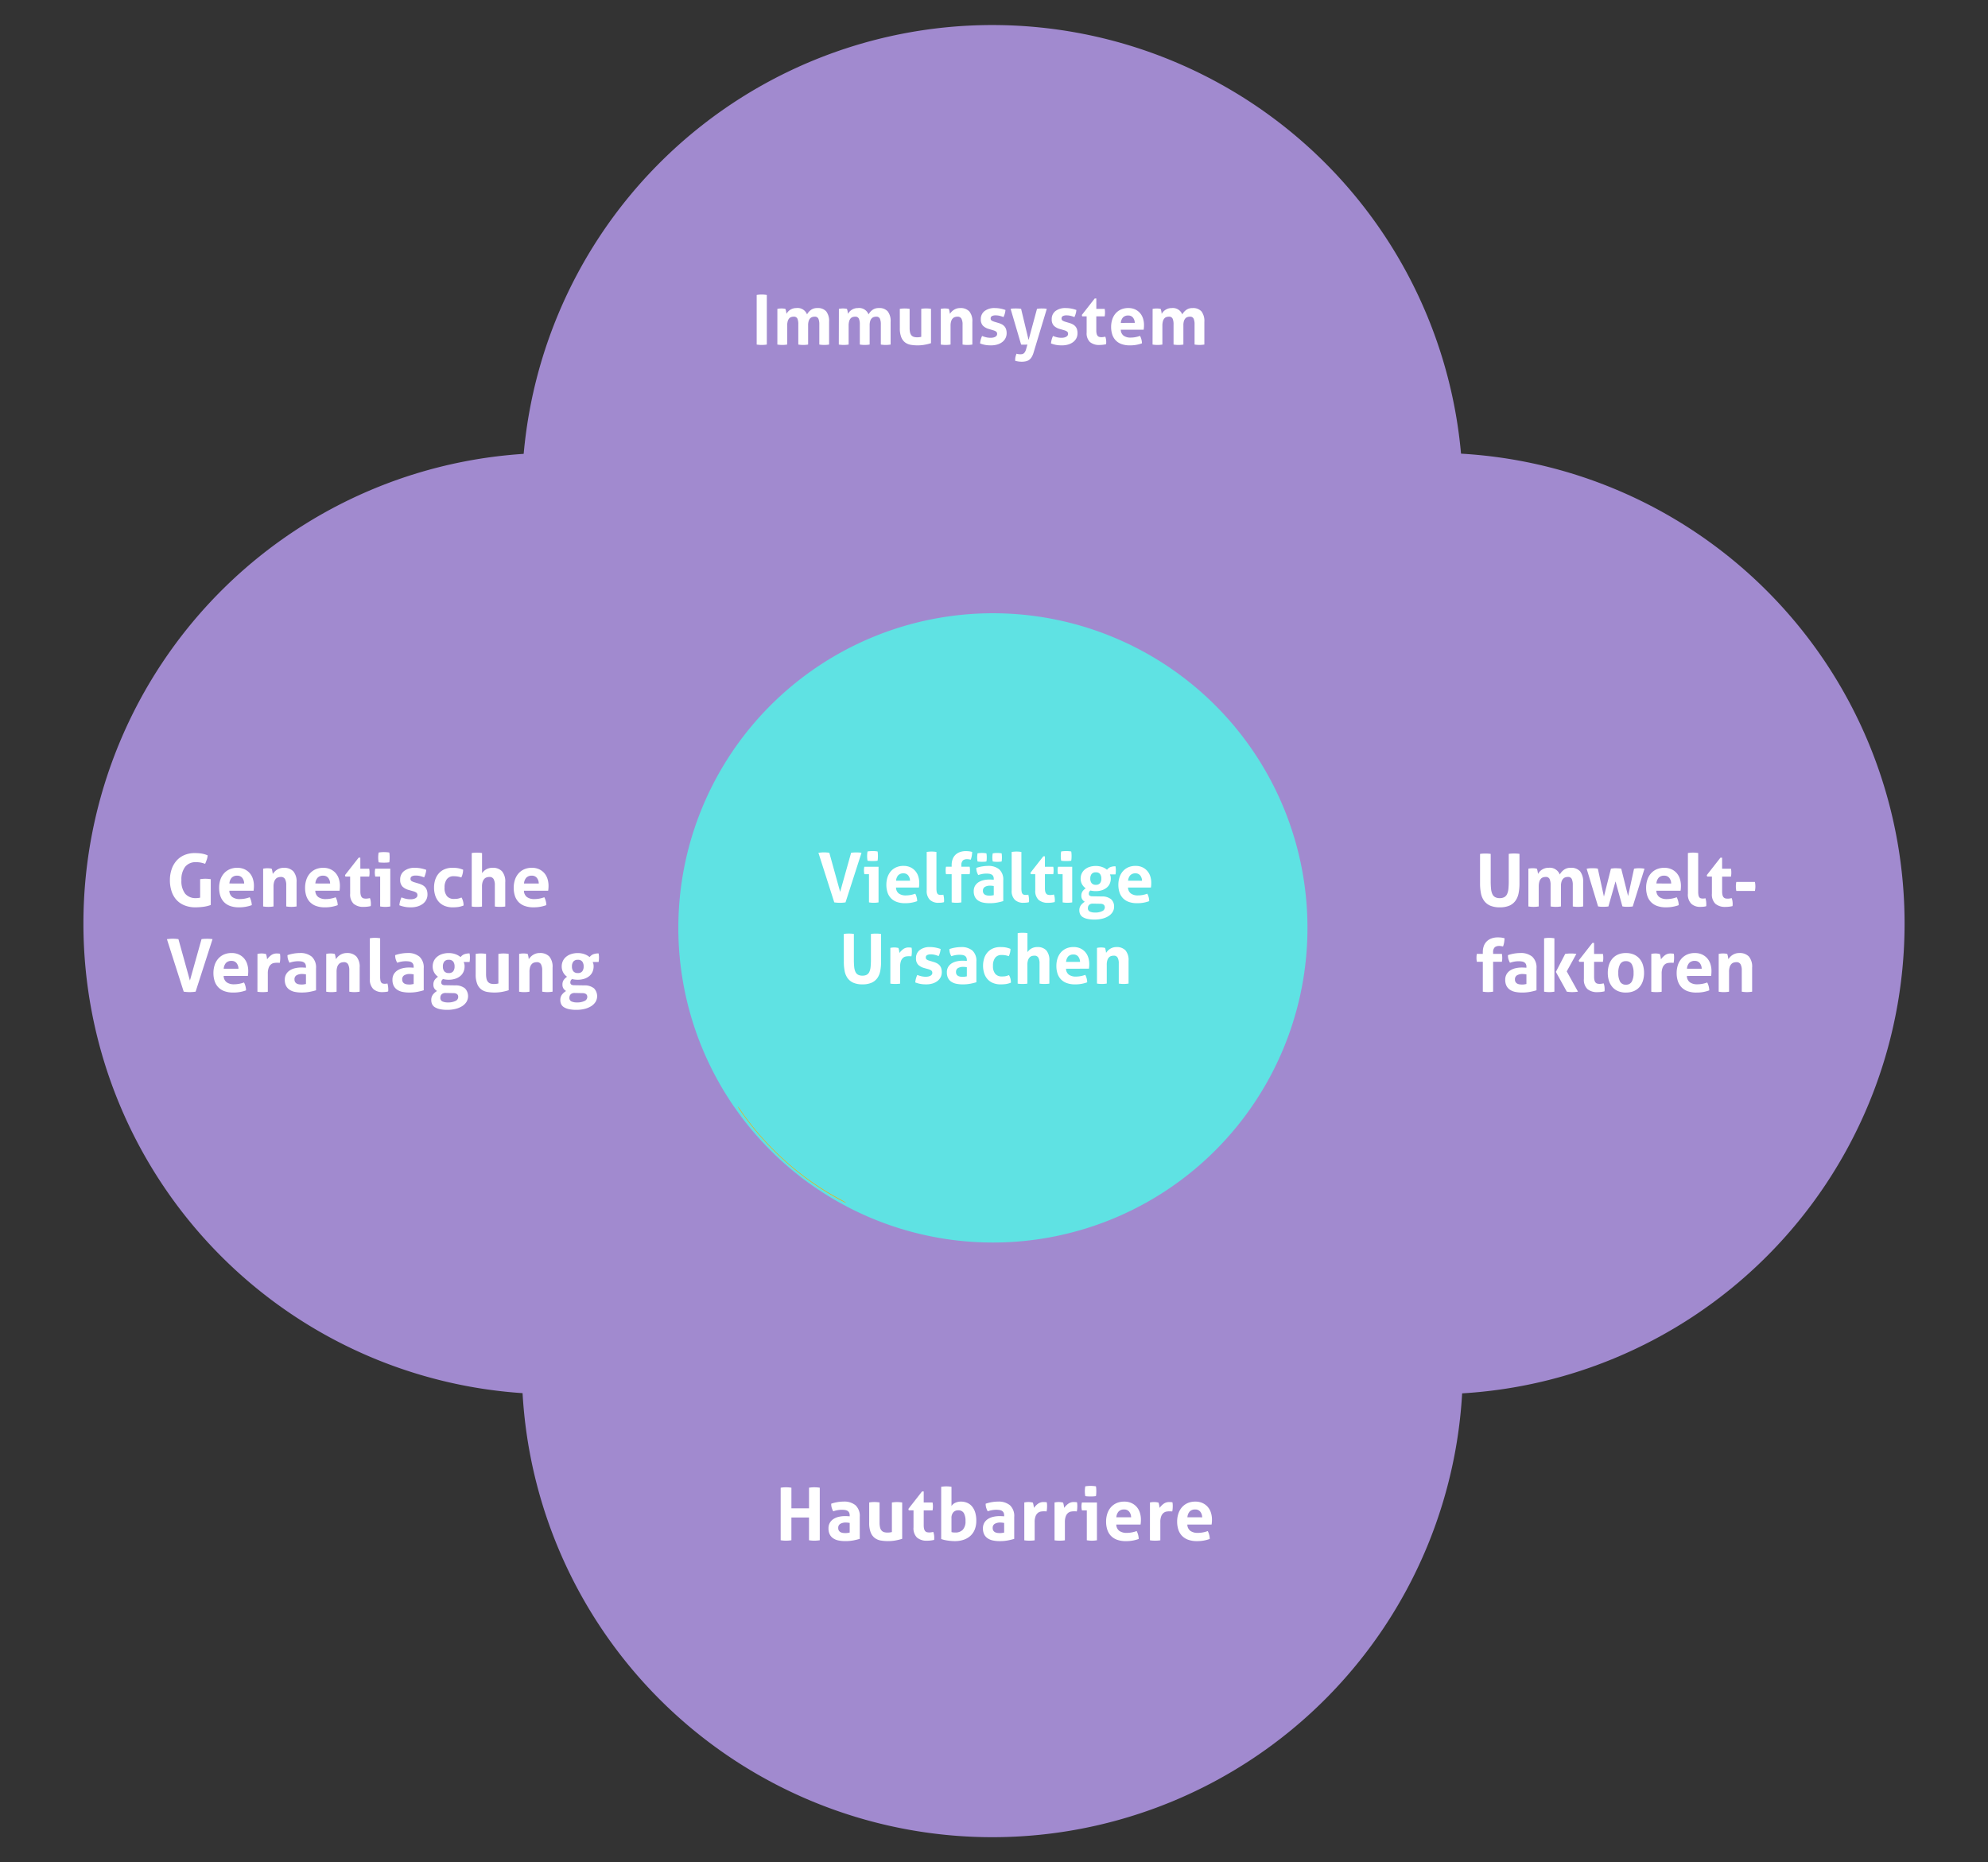
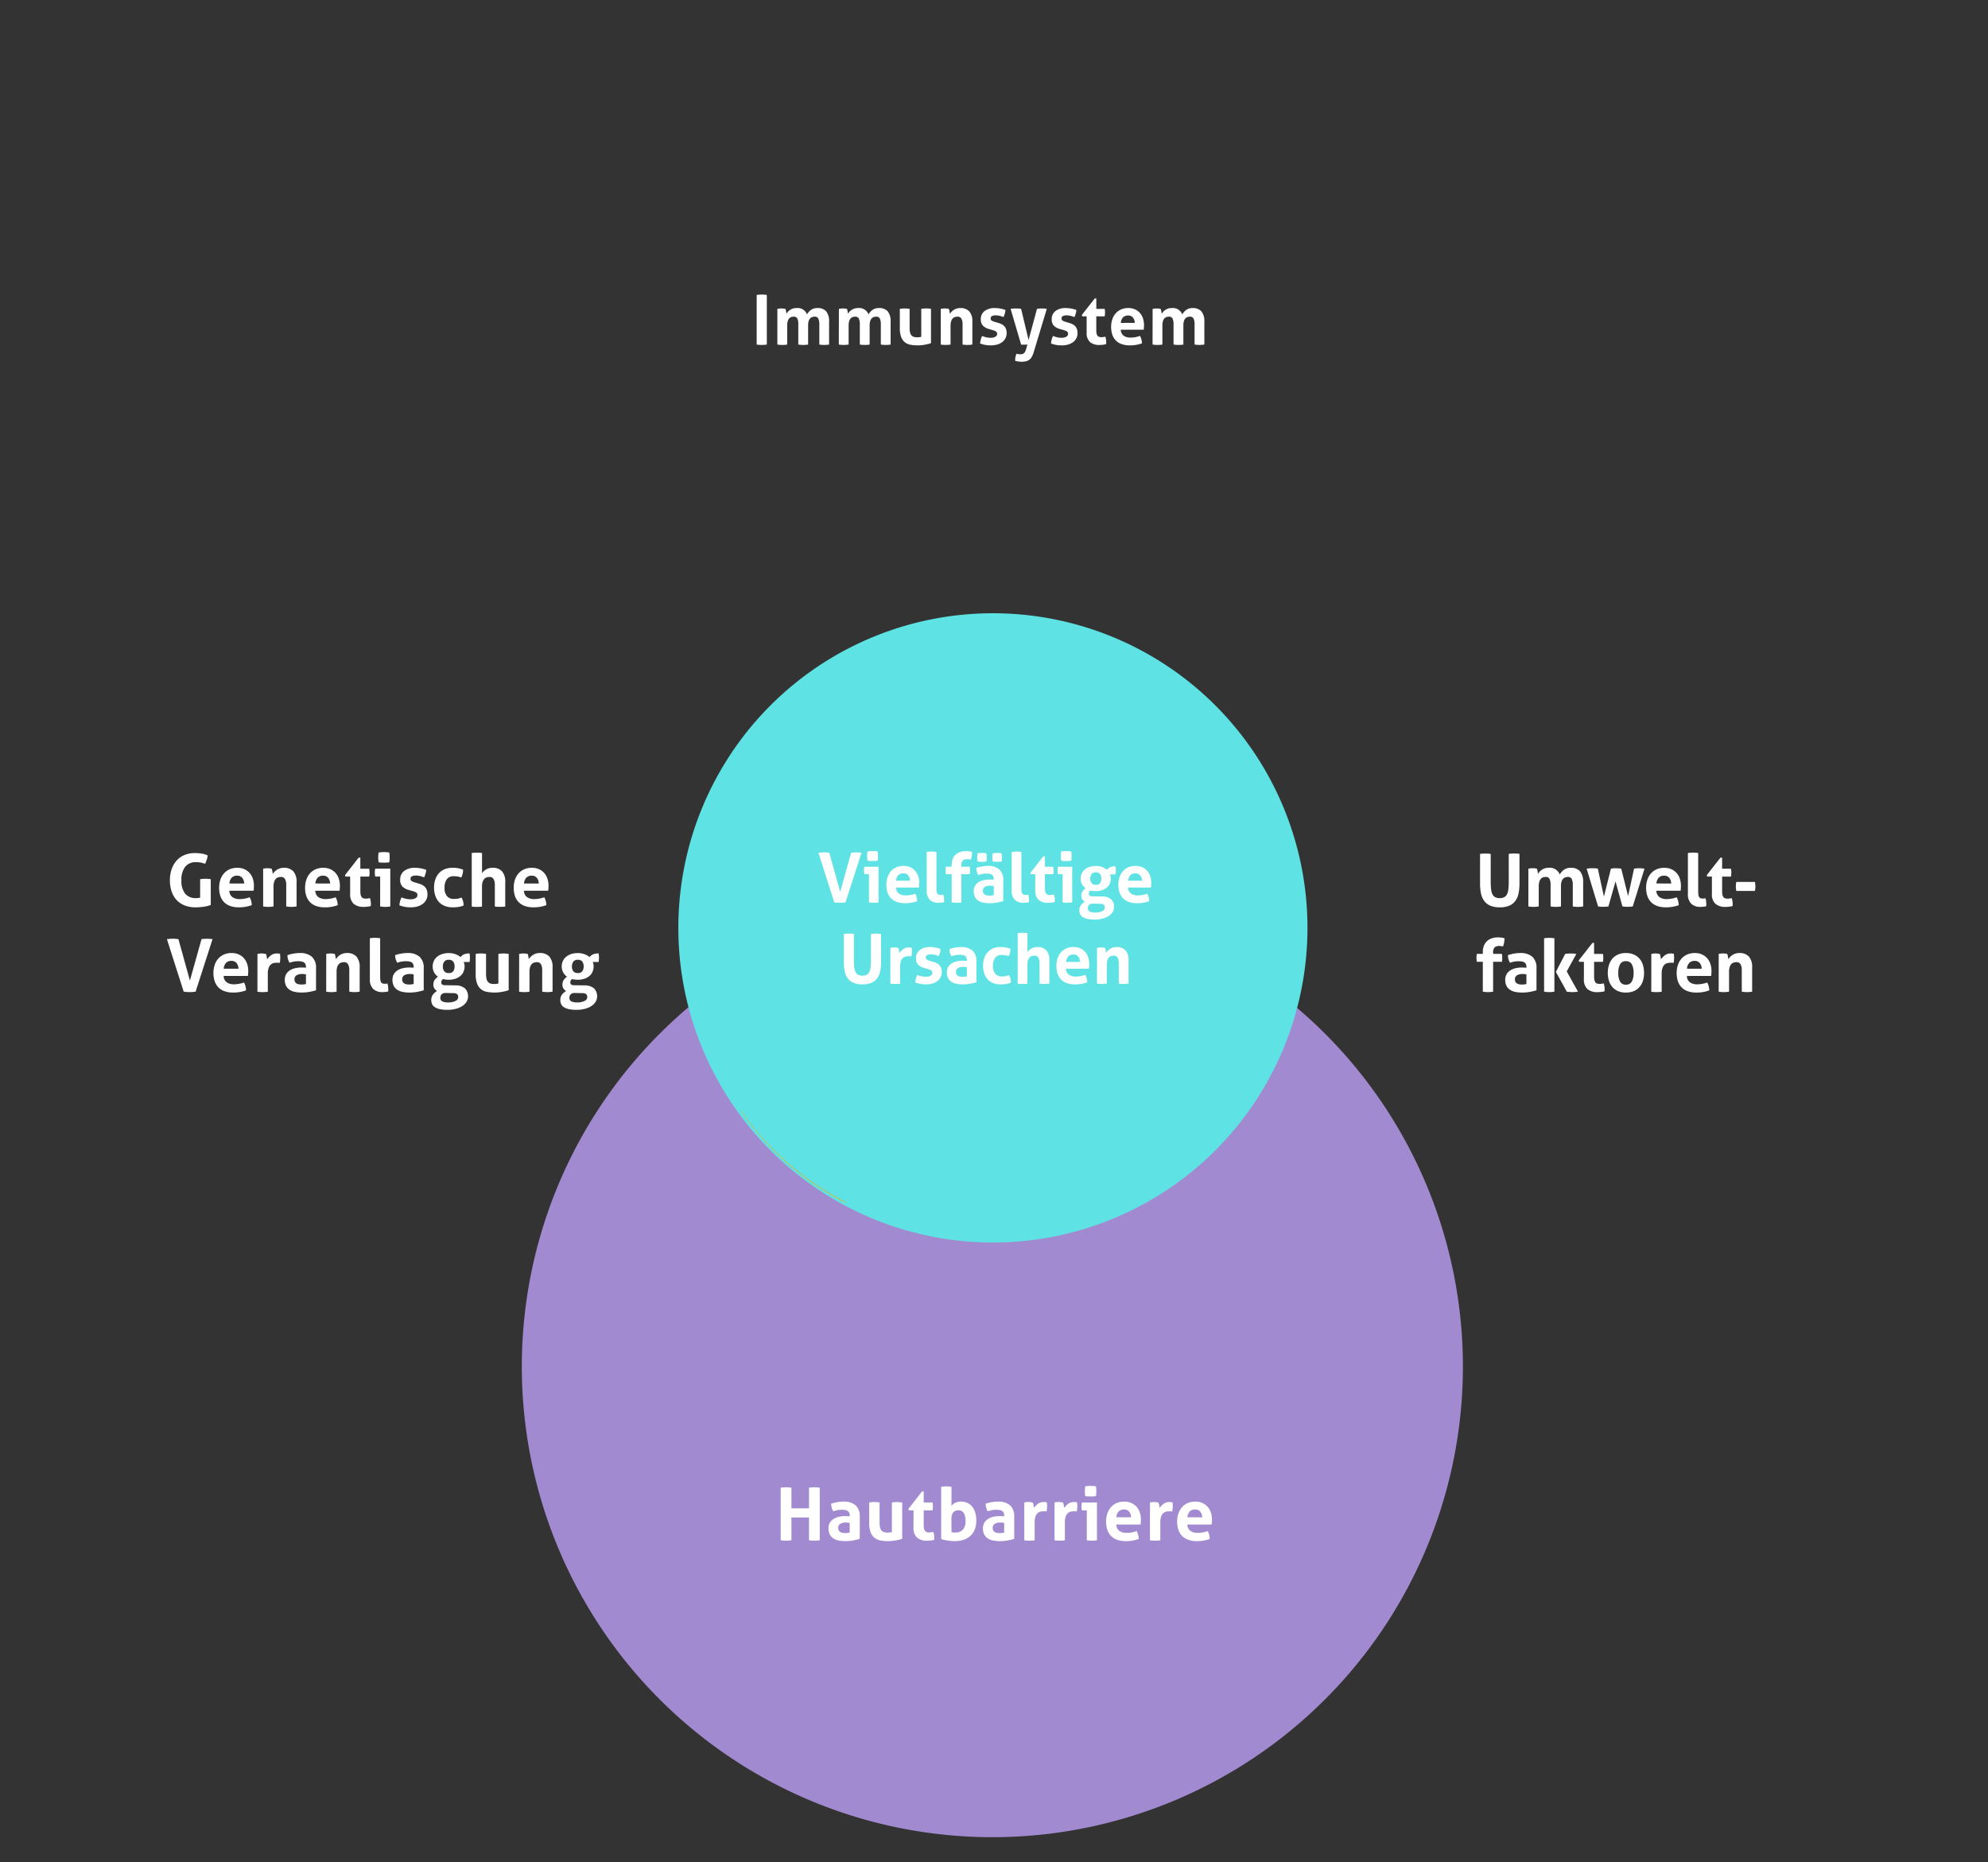
<svg xmlns="http://www.w3.org/2000/svg" width="526" height="492.609" viewBox="0 0 526 492.609">
  <rect x="0" y="0" width="526" height="492.609" fill="#333333" stroke="none" />
  <defs>
    <clipPath id="clip-path">
-       <rect id="Rectangle_3320" data-name="Rectangle 3320" width="293.144" height="268.626" fill="#a18acf" />
-     </clipPath>
+       </clipPath>
    <clipPath id="clip-path-3">
      <rect id="Rectangle_3322" data-name="Rectangle 3322" width="293.144" height="268.625" fill="#a18acf" />
    </clipPath>
    <clipPath id="clip-path-4">
      <rect id="Rectangle_3323" data-name="Rectangle 3323" width="293.144" height="268.623" fill="#a18acf" />
    </clipPath>
  </defs>
  <g id="lerneinheit-01_slide-5-image" transform="translate(-5936.511 -3106.621)">
    <g id="Group_5393" data-name="Group 5393" transform="translate(6169.367 3209.248)" style="mix-blend-mode: multiply;isolation: isolate">
      <g id="Group_5392" data-name="Group 5392" clip-path="url(#clip-path)">
        <g id="Group_5391" data-name="Group 5391" transform="translate(22.068 17.165)">
          <path id="Path_5124" data-name="Path 5124" d="M73.729,147.459a124.5,124.5,0,1,0-124.5-124.5,124.5,124.5,0,0,0,124.5,124.5" transform="translate(50.775 101.55)" fill="#a18acf" />
        </g>
      </g>
    </g>
    <g id="Group_5402" data-name="Group 5402" transform="translate(5936.511 3209.248)" style="mix-blend-mode: multiply;isolation: isolate">
      <g id="Group_5401" data-name="Group 5401" clip-path="url(#clip-path)">
        <g id="Group_5400" data-name="Group 5400" transform="translate(22.068 17.165)">
          <path id="Path_5131" data-name="Path 5131" d="M73.729,147.459a124.5,124.5,0,1,1,124.5-124.5,124.5,124.5,0,0,1-124.5,124.5" transform="translate(50.775 101.55)" fill="#a18acf" />
        </g>
      </g>
    </g>
    <g id="Group_5411" data-name="Group 5411" transform="translate(6052.506 3110.793)" style="mix-blend-mode: multiply;isolation: isolate">
      <g id="Group_5410" data-name="Group 5410" clip-path="url(#clip-path-3)">
        <g id="Group_5409" data-name="Group 5409" transform="translate(22.068 2.452)">
-           <path id="Path_5138" data-name="Path 5138" d="M73.729,0a124.5,124.5,0,1,1-124.5,124.5A124.5,124.5,0,0,1,73.729,0" transform="translate(50.775)" fill="#a18acf" />
-         </g>
+           </g>
      </g>
    </g>
    <g id="Group_5421" data-name="Group 5421" transform="translate(6052.506 3326.432)" style="mix-blend-mode: multiply;isolation: isolate">
      <g id="Group_5420" data-name="Group 5420" clip-path="url(#clip-path-4)">
        <g id="Group_5419" data-name="Group 5419" transform="translate(22.068 17.163)">
          <path id="Path_5145" data-name="Path 5145" d="M73.729,147.459a124.5,124.5,0,1,0-124.5-124.5,124.5,124.5,0,0,0,124.5,124.5" transform="translate(50.775 101.55)" fill="#a18acf" />
        </g>
      </g>
    </g>
    <g id="Group_5428" data-name="Group 5428" transform="translate(6115.991 3268.841)">
      <path id="Path_5152" data-name="Path 5152" d="M49.287,98.576a83.23,83.23,0,1,0-83.23-83.231,83.23,83.23,0,0,0,83.23,83.231" transform="translate(33.943 67.885)" fill="#5fe2e3" />
    </g>
    <g id="Group_5430" data-name="Group 5430" transform="translate(6131.683 3399.279)">
-       <path id="Path_5154" data-name="Path 5154" d="M16.986,15.107c.01,0-.015-.029-.078-.071-.248-.155-.8-.495-1.361-.8a73.776,73.776,0,0,1-14.365-10A75.99,75.99,0,0,1-10.853-9.292a7.684,7.684,0,0,0-.825-1.108c-.008-.008-.015-.01-.017-.008a5.13,5.13,0,0,0,.52.871A76.128,76.128,0,0,0,1.332,4.543a74.885,74.885,0,0,0,15,10.284,2.761,2.761,0,0,0,.649.277" transform="translate(11.696 10.408)" fill="#f8ac01" />
+       <path id="Path_5154" data-name="Path 5154" d="M16.986,15.107c.01,0-.015-.029-.078-.071-.248-.155-.8-.495-1.361-.8a73.776,73.776,0,0,1-14.365-10A75.99,75.99,0,0,1-10.853-9.292c-.008-.008-.015-.01-.017-.008a5.13,5.13,0,0,0,.52.871A76.128,76.128,0,0,0,1.332,4.543a74.885,74.885,0,0,0,15,10.284,2.761,2.761,0,0,0,.649.277" transform="translate(11.696 10.408)" fill="#f8ac01" />
    </g>
-     <path id="Path_5159" data-name="Path 5159" d="M0,291.715H499.734V-200.894H0Z" transform="translate(5950.257 3307.515)" fill="none" />
    <path id="Path_5160" data-name="Path 5160" d="M8.972-6.223a8.687,8.687,0,0,1,1.4-.116,9.048,9.048,0,0,1,1.411.116V.6a9.124,9.124,0,0,1-2.1.494,16.937,16.937,0,0,1-1.9.125A7.7,7.7,0,0,1,4.8.684,5.757,5.757,0,0,1,2.67-.8,6.279,6.279,0,0,1,1.4-3.074a9.244,9.244,0,0,1-.429-2.86A8.961,8.961,0,0,1,1.412-8.8,6.686,6.686,0,0,1,2.7-11.093a5.8,5.8,0,0,1,2.068-1.5,6.855,6.855,0,0,1,2.791-.537,12.107,12.107,0,0,1,1.729.116,6.819,6.819,0,0,1,1.671.483,4.253,4.253,0,0,1-.232,1.13q-.193.551-.429,1.111a8.578,8.578,0,0,0-1.187-.337,6.883,6.883,0,0,0-1.237-.1A3.482,3.482,0,0,0,5.02-9.518a5.532,5.532,0,0,0-1,3.584,5.4,5.4,0,0,0,.985,3.542,3.578,3.578,0,0,0,2.9,1.169A4.05,4.05,0,0,0,8.5-1.261q.261-.039.473-.077ZM16.7-3.17a2.1,2.1,0,0,0,.812,1.685,3.267,3.267,0,0,0,1.932.522,7.448,7.448,0,0,0,1.343-.126,7.611,7.611,0,0,0,1.3-.357,4.487,4.487,0,0,1,.367.927A4.747,4.747,0,0,1,22.637.636a9.414,9.414,0,0,1-3.4.58,6.594,6.594,0,0,1-2.4-.386A4.235,4.235,0,0,1,15.217-.244a4.3,4.3,0,0,1-.927-1.633A6.824,6.824,0,0,1,14-3.943,6.746,6.746,0,0,1,14.3-6.011a4.831,4.831,0,0,1,.918-1.681,4.342,4.342,0,0,1,1.5-1.13,4.951,4.951,0,0,1,2.1-.415,4.456,4.456,0,0,1,1.855.367,4.089,4.089,0,0,1,1.382,1,4.233,4.233,0,0,1,.859,1.517,5.98,5.98,0,0,1,.29,1.884q0,.367-.029.725t-.068.57Zm3.922-1.913a2.434,2.434,0,0,0-.512-1.5,1.625,1.625,0,0,0-1.324-.57,1.906,1.906,0,0,0-1.469.537,2.542,2.542,0,0,0-.6,1.526Zm5.02-3.922a5.25,5.25,0,0,1,.537-.087,5.655,5.655,0,0,1,.6-.029,5.116,5.116,0,0,1,.58.029q.251.029.522.087a1.112,1.112,0,0,1,.107.28q.048.184.087.386t.068.4q.029.193.048.328a4.568,4.568,0,0,1,.464-.58,3.34,3.34,0,0,1,.628-.522,3.406,3.406,0,0,1,.8-.377,3.167,3.167,0,0,1,.985-.145,3.328,3.328,0,0,1,2.56.927,4.187,4.187,0,0,1,.859,2.918V.984a8.334,8.334,0,0,1-1.363.116A8.334,8.334,0,0,1,31.753.984V-4.658a3.286,3.286,0,0,0-.322-1.6,1.17,1.17,0,0,0-1.111-.56,2.522,2.522,0,0,0-.676.1,1.418,1.418,0,0,0-.628.377,2.026,2.026,0,0,0-.454.783,4.1,4.1,0,0,0-.174,1.314V.984a8.334,8.334,0,0,1-1.372.116A8.334,8.334,0,0,1,25.643.984Zm13.8,5.835a2.1,2.1,0,0,0,.812,1.685,3.267,3.267,0,0,0,1.932.522,7.448,7.448,0,0,0,1.343-.126,7.611,7.611,0,0,0,1.3-.357,4.487,4.487,0,0,1,.367.927A4.747,4.747,0,0,1,45.375.64a9.414,9.414,0,0,1-3.4.58A6.594,6.594,0,0,1,39.588.834,4.235,4.235,0,0,1,37.965-.24a4.3,4.3,0,0,1-.927-1.633,6.824,6.824,0,0,1-.3-2.068,6.746,6.746,0,0,1,.309-2.068,4.831,4.831,0,0,1,.918-1.681,4.342,4.342,0,0,1,1.5-1.13,4.951,4.951,0,0,1,2.1-.415,4.456,4.456,0,0,1,1.855.367,4.089,4.089,0,0,1,1.382,1,4.233,4.233,0,0,1,.859,1.517,5.98,5.98,0,0,1,.29,1.884q0,.367-.029.725t-.068.57Zm3.922-1.913a2.434,2.434,0,0,0-.512-1.5,1.625,1.625,0,0,0-1.324-.57,1.906,1.906,0,0,0-1.469.537,2.542,2.542,0,0,0-.6,1.526ZM48.66-6.919H47.4l-.1-.386,3.613-4.616h.444V-9H53.7a4.667,4.667,0,0,1,.077.522Q53.8-8.25,53.8-8q0,.271-.019.522a5.262,5.262,0,0,1-.077.56H51.365v3.922a3.918,3.918,0,0,0,.1.966,1.433,1.433,0,0,0,.28.58.922.922,0,0,0,.454.29,2.335,2.335,0,0,0,.638.077,3.349,3.349,0,0,0,.57-.048l.493-.087a3.788,3.788,0,0,1,.193.763,4.929,4.929,0,0,1,.058.705q0,.215-.01.357t-.029.28a7.865,7.865,0,0,1-1.836.215A3.929,3.929,0,0,1,49.59.283a3.411,3.411,0,0,1-.927-2.676Zm7.944,0h-1.3a4.358,4.358,0,0,1-.087-.537,5.175,5.175,0,0,1-.029-.531,4.54,4.54,0,0,1,.116-1.024h3.98v10a8.223,8.223,0,0,1-1.353.116A8.115,8.115,0,0,1,56.6.984ZM56.2-10.687a7.438,7.438,0,0,1-.116-1.295,7.666,7.666,0,0,1,.116-1.295q.328-.058.705-.087t.686-.029q.328,0,.715.029t.715.087a5.713,5.713,0,0,1,.077.644q.019.322.019.644t-.019.638a5.7,5.7,0,0,1-.077.657,5.763,5.763,0,0,1-.705.077q-.377.019-.705.019-.309,0-.7-.019a5.788,5.788,0,0,1-.717-.071Zm8,7.323A3.826,3.826,0,0,1,62.5-4.281,2.48,2.48,0,0,1,61.9-6.106a2.766,2.766,0,0,1,1.053-2.3,4.509,4.509,0,0,1,2.869-.831,8.2,8.2,0,0,1,1.488.135,9.5,9.5,0,0,1,1.488.406A5.273,5.273,0,0,1,68.6-7.652a5.008,5.008,0,0,1-.367.947,7.635,7.635,0,0,0-1.024-.338,4.69,4.69,0,0,0-1.181-.145,2.137,2.137,0,0,0-1.024.2.686.686,0,0,0-.367.644.666.666,0,0,0,.261.6,3.048,3.048,0,0,0,.744.328l1.1.328a5.4,5.4,0,0,1,.979.38,2.693,2.693,0,0,1,.744.551,2.306,2.306,0,0,1,.483.812,3.5,3.5,0,0,1,.174,1.181,3.017,3.017,0,0,1-.3,1.333,3.078,3.078,0,0,1-.87,1.073,4.31,4.31,0,0,1-1.382.715,5.988,5.988,0,0,1-1.836.261q-.464,0-.85-.029a6.694,6.694,0,0,1-.745-.1q-.357-.069-.705-.165T61.686.675a5.556,5.556,0,0,1,.184-1.053,6.619,6.619,0,0,1,.379-1.034,8.021,8.021,0,0,0,1.208.377,5.508,5.508,0,0,0,1.188.126,3.954,3.954,0,0,0,.589-.048,2.16,2.16,0,0,0,.589-.174,1.4,1.4,0,0,0,.454-.328A.761.761,0,0,0,66.46-2a.768.768,0,0,0-.28-.667,2.7,2.7,0,0,0-.783-.357ZM78.127-1.378a3.972,3.972,0,0,1,.386.9A4.2,4.2,0,0,1,78.672.733a5.984,5.984,0,0,1-1.449.4,11.057,11.057,0,0,1-1.411.087,5.529,5.529,0,0,1-2.186-.4A4.193,4.193,0,0,1,72.089-.272a4.644,4.644,0,0,1-.918-1.652A6.719,6.719,0,0,1,70.862-4a6.763,6.763,0,0,1,.3-2.048,4.735,4.735,0,0,1,.911-1.662,4.221,4.221,0,0,1,1.517-1.121,5.119,5.119,0,0,1,2.106-.406q.429,0,.783.019a5.724,5.724,0,0,1,.686.077,6.058,6.058,0,0,1,.657.155q.328.1.734.251a4.875,4.875,0,0,1-.116,1,4.347,4.347,0,0,1-.367,1.053,6.38,6.38,0,0,0-1.014-.261,6.531,6.531,0,0,0-1-.068,2.147,2.147,0,0,0-1.807.783A3.567,3.567,0,0,0,73.644-4a3.3,3.3,0,0,0,.657,2.28,2.3,2.3,0,0,0,1.778.715q.29,0,.537-.01a3.8,3.8,0,0,0,.473-.048,3.374,3.374,0,0,0,.473-.116Q77.8-1.257,78.127-1.378Zm2.705-11.767a5.712,5.712,0,0,1,.676-.077q.348-.019.676-.019t.676.019a6.382,6.382,0,0,1,.7.077v5.314q.135-.174.357-.415a3.113,3.113,0,0,1,.551-.464,3.235,3.235,0,0,1,.792-.377,3.357,3.357,0,0,1,1.063-.155,3.271,3.271,0,0,1,2.522.927A4.187,4.187,0,0,1,89.7-5.4V1a6.382,6.382,0,0,1-.7.077q-.349.019-.671.019t-.681-.019a6.381,6.381,0,0,1-.7-.077V-4.658a3.2,3.2,0,0,0-.328-1.6,1.193,1.193,0,0,0-1.121-.56,2.522,2.522,0,0,0-.676.1,1.418,1.418,0,0,0-.628.377,2.119,2.119,0,0,0-.464.783,3.9,3.9,0,0,0-.184,1.314v5.26a6.382,6.382,0,0,1-.7.073q-.348.019-.676.019t-.664-.019A6.389,6.389,0,0,1,80.832,1ZM94.648-3.17a2.1,2.1,0,0,0,.812,1.685,3.267,3.267,0,0,0,1.932.522,7.448,7.448,0,0,0,1.343-.126,7.61,7.61,0,0,0,1.3-.362,4.489,4.489,0,0,1,.367.927,4.748,4.748,0,0,1,.174,1.159,9.414,9.414,0,0,1-3.4.58A6.594,6.594,0,0,1,94.788.829,4.235,4.235,0,0,1,93.165-.244a4.3,4.3,0,0,1-.927-1.633,6.825,6.825,0,0,1-.3-2.068,6.745,6.745,0,0,1,.309-2.068,4.831,4.831,0,0,1,.918-1.681,4.342,4.342,0,0,1,1.5-1.13,4.951,4.951,0,0,1,2.1-.415,4.456,4.456,0,0,1,1.855.367,4.088,4.088,0,0,1,1.382,1,4.232,4.232,0,0,1,.859,1.517,5.98,5.98,0,0,1,.29,1.884q0,.367-.029.725t-.068.57ZM98.57-5.083a2.434,2.434,0,0,0-.512-1.5,1.625,1.625,0,0,0-1.324-.57,1.906,1.906,0,0,0-1.469.537,2.542,2.542,0,0,0-.6,1.531ZM.18,9.634Q.508,9.6.931,9.557t.751-.039a10.949,10.949,0,0,1,1.546.116L6.267,20.59,9.339,9.634a6.354,6.354,0,0,1,.739-.077q.352-.015.725-.019.348,0,.705.019t.744.077L7.774,23.527q-.406.058-.783.087t-.8.029q-.386,0-.751-.029t-.814-.087Zm15.014,9.739a2.1,2.1,0,0,0,.812,1.681,3.267,3.267,0,0,0,1.932.522,7.448,7.448,0,0,0,1.343-.126,7.611,7.611,0,0,0,1.3-.357,4.487,4.487,0,0,1,.367.927,4.747,4.747,0,0,1,.174,1.159,9.415,9.415,0,0,1-3.4.58,6.594,6.594,0,0,1-2.386-.386A4.235,4.235,0,0,1,13.715,22.3a4.3,4.3,0,0,1-.927-1.633,6.824,6.824,0,0,1-.3-2.068,6.746,6.746,0,0,1,.309-2.068,4.831,4.831,0,0,1,.918-1.681,4.342,4.342,0,0,1,1.5-1.13,4.951,4.951,0,0,1,2.1-.415,4.456,4.456,0,0,1,1.855.367,4.089,4.089,0,0,1,1.382,1,4.233,4.233,0,0,1,.859,1.517,5.98,5.98,0,0,1,.29,1.884q0,.367-.029.725t-.068.57Zm3.922-1.913a2.434,2.434,0,0,0-.512-1.5,1.625,1.625,0,0,0-1.324-.57,1.906,1.906,0,0,0-1.469.537,2.542,2.542,0,0,0-.6,1.526Zm5.024-3.922q.29-.058.551-.087a5.182,5.182,0,0,1,.57-.029,4.167,4.167,0,0,1,.57.039q.28.039.551.1a1.112,1.112,0,0,1,.107.28q.048.184.087.386t.068.406l.048.338a4.979,4.979,0,0,1,1.043-1.073,2.469,2.469,0,0,1,1.546-.473q.193,0,.444.019a1.672,1.672,0,0,1,.367.058,3.757,3.757,0,0,1,.058.444q.019.251.019.522,0,.328-.029.715a5.163,5.163,0,0,1-.107.734,2.657,2.657,0,0,0-.473-.039h-.322a4.509,4.509,0,0,0-.734.068,1.69,1.69,0,0,0-.773.357,2.115,2.115,0,0,0-.609.87,4.35,4.35,0,0,0-.242,1.623v4.753a6.381,6.381,0,0,1-.7.077q-.348.019-.676.019t-.667-.019q-.338-.019-.705-.077Zm12.83,5.41q-.232-.039-.5-.068a4.584,4.584,0,0,0-.483-.029,2.849,2.849,0,0,0-1.5.338,1.181,1.181,0,0,0-.551,1.092,1.227,1.227,0,0,0,.215.773,1.269,1.269,0,0,0,.512.4,2.1,2.1,0,0,0,.638.155q.338.029.589.029a3.52,3.52,0,0,0,.58-.048q.29-.048.5-.087Zm0-1.99a1.6,1.6,0,0,0-.155-.751,1.156,1.156,0,0,0-.429-.454,1.768,1.768,0,0,0-.667-.222,6.1,6.1,0,0,0-.879-.058,6.838,6.838,0,0,0-2.222.406,5.227,5.227,0,0,1-.406-.947,3.675,3.675,0,0,1-.129-1.065,10.26,10.26,0,0,1,1.7-.429,10.122,10.122,0,0,1,1.584-.135,4.682,4.682,0,0,1,3.14.966,3.856,3.856,0,0,1,1.13,3.092v5.8A16.114,16.114,0,0,1,38,23.561a11.189,11.189,0,0,1-2.183.193,8.731,8.731,0,0,1-1.807-.174A3.874,3.874,0,0,1,32.6,23a2.73,2.73,0,0,1-.908-1.043,3.476,3.476,0,0,1-.322-1.565,2.862,2.862,0,0,1,.4-1.555,3.055,3.055,0,0,1,1.024-1,4.531,4.531,0,0,1,1.4-.537,7.418,7.418,0,0,1,1.546-.164q.56,0,1.237.058Zm5.367-3.42a5.251,5.251,0,0,1,.537-.087,5.655,5.655,0,0,1,.6-.029,5.116,5.116,0,0,1,.58.029q.251.029.522.087a1.112,1.112,0,0,1,.107.28q.048.184.087.386t.068.4q.029.193.048.328a4.568,4.568,0,0,1,.464-.58,3.34,3.34,0,0,1,.628-.522,3.406,3.406,0,0,1,.8-.377,3.167,3.167,0,0,1,.985-.145,3.328,3.328,0,0,1,2.56.927,4.187,4.187,0,0,1,.859,2.918v6.376a8.176,8.176,0,0,1-2.744,0V17.885a3.286,3.286,0,0,0-.322-1.6,1.17,1.17,0,0,0-1.111-.56,2.522,2.522,0,0,0-.676.1,1.418,1.418,0,0,0-.628.377,2.026,2.026,0,0,0-.454.783,4.1,4.1,0,0,0-.174,1.314v5.236a8.176,8.176,0,0,1-2.744,0ZM53.875,9.4a8.334,8.334,0,0,1,1.372-.116A8.223,8.223,0,0,1,56.6,9.4V19.546a5.541,5.541,0,0,0,.068.966,1.427,1.427,0,0,0,.215.57.741.741,0,0,0,.377.28,1.857,1.857,0,0,0,.58.077,3.248,3.248,0,0,0,.338-.019,3.182,3.182,0,0,0,.357-.058,5.952,5.952,0,0,1,.215,1.546v.28a1.166,1.166,0,0,1-.039.28,3.585,3.585,0,0,1-.744.135q-.435.039-.8.039a3.4,3.4,0,0,1-2.386-.821,3.476,3.476,0,0,1-.9-2.676Zm11.593,9.545q-.232-.039-.5-.068a4.584,4.584,0,0,0-.483-.029,2.849,2.849,0,0,0-1.5.338,1.181,1.181,0,0,0-.551,1.092,1.227,1.227,0,0,0,.215.773,1.269,1.269,0,0,0,.512.4,2.1,2.1,0,0,0,.638.155q.338.029.589.029a3.52,3.52,0,0,0,.58-.048q.29-.048.5-.087Zm0-1.99a1.6,1.6,0,0,0-.155-.751,1.156,1.156,0,0,0-.429-.454,1.768,1.768,0,0,0-.667-.222,6.1,6.1,0,0,0-.879-.058,6.838,6.838,0,0,0-2.222.406,5.227,5.227,0,0,1-.406-.947,3.676,3.676,0,0,1-.135-1.063,10.261,10.261,0,0,1,1.7-.429A10.122,10.122,0,0,1,63.86,13.3a4.682,4.682,0,0,1,3.14.966,3.856,3.856,0,0,1,1.13,3.092v5.8a16.114,16.114,0,0,1-1.642.406,11.189,11.189,0,0,1-2.183.193,8.731,8.731,0,0,1-1.807-.174A3.874,3.874,0,0,1,61.088,23a2.73,2.73,0,0,1-.908-1.043,3.476,3.476,0,0,1-.322-1.565,2.862,2.862,0,0,1,.4-1.555,3.055,3.055,0,0,1,1.028-1,4.531,4.531,0,0,1,1.4-.537,7.418,7.418,0,0,1,1.546-.164q.56,0,1.237.058Zm10.975,4.908a3.938,3.938,0,0,1,2.589.783,2.971,2.971,0,0,1,.406,3.594,3.674,3.674,0,0,1-1.159,1.13,5.929,5.929,0,0,1-1.739.715,8.9,8.9,0,0,1-2.164.251,9.075,9.075,0,0,1-1.971-.184,4.145,4.145,0,0,1-1.324-.512,1.917,1.917,0,0,1-.734-.812,2.512,2.512,0,0,1-.222-1.063,2.337,2.337,0,0,1,.415-1.43,3.871,3.871,0,0,1,1.111-.985,2.192,2.192,0,0,1-.705-.667,1.811,1.811,0,0,1-.261-1.014,2.12,2.12,0,0,1,.309-1.2,3.517,3.517,0,0,1,.915-.889A3.373,3.373,0,0,1,70.866,18.4a3.26,3.26,0,0,1-.367-1.546,3.388,3.388,0,0,1,.29-1.4,3.173,3.173,0,0,1,.841-1.121,4.033,4.033,0,0,1,1.343-.744,5.475,5.475,0,0,1,1.778-.271,5.1,5.1,0,0,1,1.778.3,4.394,4.394,0,0,1,1.353.763,2.308,2.308,0,0,1,.908-.725,3.669,3.669,0,0,1,1.468-.242q.039.251.068.493a4.3,4.3,0,0,1,.029.512q0,.309-.019.618a5.725,5.725,0,0,1-.077.638H78.687a2.425,2.425,0,0,1,.251,1.181,3.489,3.489,0,0,1-.28,1.4,3.033,3.033,0,0,1-.821,1.111,4.033,4.033,0,0,1-1.324.734,5.392,5.392,0,0,1-1.768.271,5.825,5.825,0,0,1-1.488-.174.911.911,0,0,0-.406.454,1.493,1.493,0,0,0-.077.454.662.662,0,0,0,.2.5,1.3,1.3,0,0,0,.821.215Zm-2.469,2.01a1.655,1.655,0,0,0-.705.1,1.2,1.2,0,0,0-.444.3,1.074,1.074,0,0,0-.232.406,1.489,1.489,0,0,0-.068.435,1,1,0,0,0,.551,1,3.494,3.494,0,0,0,1.478.261,4.264,4.264,0,0,0,1.961-.386,1.166,1.166,0,0,0,.744-1.043,1.365,1.365,0,0,0-.048-.367.764.764,0,0,0-.184-.322,1.029,1.029,0,0,0-.377-.242,1.78,1.78,0,0,0-.644-.1Zm.792-5.275a1.385,1.385,0,0,0,1.169-.464,2.04,2.04,0,0,0,.357-1.275,2.085,2.085,0,0,0-.357-1.288,1.371,1.371,0,0,0-1.169-.473,1.422,1.422,0,0,0-1.2.473,2.045,2.045,0,0,0-.367,1.288,2,2,0,0,0,.367,1.275,1.437,1.437,0,0,0,1.2.464Zm7.111-5.062a8.175,8.175,0,0,1,2.744,0v5.294a5.613,5.613,0,0,0,.126,1.3,1.909,1.909,0,0,0,.386.812,1.426,1.426,0,0,0,.644.429,2.947,2.947,0,0,0,.908.126,4.514,4.514,0,0,0,1.2-.135V13.541a8.223,8.223,0,0,1,1.353-.116,8.334,8.334,0,0,1,1.372.116v9.6a13.1,13.1,0,0,1-1.633.415,10.767,10.767,0,0,1-2.116.2,11.272,11.272,0,0,1-1.894-.155,3.708,3.708,0,0,1-1.594-.657,3.391,3.391,0,0,1-1.092-1.469,6.749,6.749,0,0,1-.406-2.57Zm11.5,0a5.251,5.251,0,0,1,.537-.087,5.655,5.655,0,0,1,.6-.029,5.116,5.116,0,0,1,.58.029q.251.029.522.087a1.112,1.112,0,0,1,.107.28q.048.184.087.386t.068.4q.029.193.048.328a4.569,4.569,0,0,1,.464-.58,3.339,3.339,0,0,1,.628-.522,3.406,3.406,0,0,1,.8-.377,3.167,3.167,0,0,1,.985-.145,3.328,3.328,0,0,1,2.56.927,4.187,4.187,0,0,1,.859,2.918v6.376a8.175,8.175,0,0,1-2.744,0V17.885a3.286,3.286,0,0,0-.322-1.6,1.17,1.17,0,0,0-1.111-.56,2.522,2.522,0,0,0-.676.1,1.418,1.418,0,0,0-.628.377,2.026,2.026,0,0,0-.454.783,4.105,4.105,0,0,0-.174,1.314v5.236a8.175,8.175,0,0,1-2.744,0Zm17.216,8.328a3.937,3.937,0,0,1,2.589.783,2.971,2.971,0,0,1,.406,3.594,3.674,3.674,0,0,1-1.159,1.13,5.929,5.929,0,0,1-1.739.715,8.9,8.9,0,0,1-2.164.251,9.075,9.075,0,0,1-1.971-.184,4.145,4.145,0,0,1-1.324-.512,1.917,1.917,0,0,1-.734-.812,2.512,2.512,0,0,1-.222-1.063,2.337,2.337,0,0,1,.415-1.43,3.871,3.871,0,0,1,1.111-.985,2.192,2.192,0,0,1-.705-.667,1.811,1.811,0,0,1-.261-1.014,2.12,2.12,0,0,1,.309-1.2,3.517,3.517,0,0,1,.908-.889,3.373,3.373,0,0,1-1.043-1.181,3.26,3.26,0,0,1-.367-1.546,3.388,3.388,0,0,1,.29-1.4,3.173,3.173,0,0,1,.841-1.121,4.033,4.033,0,0,1,1.343-.744,5.475,5.475,0,0,1,1.778-.271,5.1,5.1,0,0,1,1.778.3,4.394,4.394,0,0,1,1.353.763,2.308,2.308,0,0,1,.908-.725,3.669,3.669,0,0,1,1.469-.242q.039.251.068.493a4.3,4.3,0,0,1,.029.512q0,.309-.019.618a5.725,5.725,0,0,1-.077.638H112.83a2.425,2.425,0,0,1,.251,1.181,3.489,3.489,0,0,1-.28,1.4,3.033,3.033,0,0,1-.821,1.111,4.033,4.033,0,0,1-1.324.734,5.392,5.392,0,0,1-1.768.271A5.825,5.825,0,0,1,107.4,20.2a.911.911,0,0,0-.406.454,1.493,1.493,0,0,0-.077.454.662.662,0,0,0,.2.5,1.3,1.3,0,0,0,.821.215Zm-2.469,2.01a1.655,1.655,0,0,0-.705.1,1.2,1.2,0,0,0-.444.3,1.074,1.074,0,0,0-.232.406,1.489,1.489,0,0,0-.068.435,1,1,0,0,0,.551,1,3.494,3.494,0,0,0,1.478.261,4.264,4.264,0,0,0,1.961-.386,1.166,1.166,0,0,0,.744-1.043,1.365,1.365,0,0,0-.048-.367.764.764,0,0,0-.184-.322,1.03,1.03,0,0,0-.377-.242,1.78,1.78,0,0,0-.644-.1Zm.792-5.275a1.385,1.385,0,0,0,1.169-.464,2.04,2.04,0,0,0,.357-1.275,2.085,2.085,0,0,0-.357-1.288,1.371,1.371,0,0,0-1.169-.473,1.422,1.422,0,0,0-1.2.473,2.045,2.045,0,0,0-.367,1.288,2,2,0,0,0,.367,1.275,1.437,1.437,0,0,0,1.192.464Z" transform="translate(5980.493 3345.415)" fill="#fff" />
    <path id="Path_5161" data-name="Path 5161" d="M1.253-12.918A7.116,7.116,0,0,1,1.967-13q.348-.019.715-.019.328,0,.676.019a7.116,7.116,0,0,1,.715.077v7.207a20.012,20.012,0,0,0,.09,2.019,4.3,4.3,0,0,0,.348,1.4,1.743,1.743,0,0,0,.734.812,2.531,2.531,0,0,0,1.227.261,2.469,2.469,0,0,0,1.214-.271,1.759,1.759,0,0,0,.725-.812,4.3,4.3,0,0,0,.348-1.4,20.013,20.013,0,0,0,.087-2.019v-7.207q.386-.058.734-.077t.676-.019q.348,0,.705.019a7.1,7.1,0,0,1,.725.077v7.816a13.287,13.287,0,0,1-.232,2.576,5.053,5.053,0,0,1-.831,2.007A3.921,3.921,0,0,1,9.02.76a6.214,6.214,0,0,1-2.551.447A6.214,6.214,0,0,1,3.919.752a3.921,3.921,0,0,1-1.6-1.281,5.053,5.053,0,0,1-.835-2,13.287,13.287,0,0,1-.232-2.576Zm12.787,3.9a5.25,5.25,0,0,1,.537-.087,5.655,5.655,0,0,1,.6-.029,5.116,5.116,0,0,1,.58.029q.251.029.522.087a1.112,1.112,0,0,1,.107.28q.048.184.087.386t.068.4q.029.193.048.328a3.168,3.168,0,0,1,.406-.58,2.956,2.956,0,0,1,.6-.522,3.262,3.262,0,0,1,.783-.377,3.075,3.075,0,0,1,.976-.145,2.828,2.828,0,0,1,2.995,1.778,3.847,3.847,0,0,1,1.092-1.246,2.888,2.888,0,0,1,1.787-.531,3.113,3.113,0,0,1,2.5.937,4.44,4.44,0,0,1,.805,2.927V.975a8.334,8.334,0,0,1-1.372.116A8.335,8.335,0,0,1,25.792.975V-4.668a3.913,3.913,0,0,0-.261-1.6,1.043,1.043,0,0,0-1.053-.56,2.22,2.22,0,0,0-.644.1,1.383,1.383,0,0,0-.58.357,1.905,1.905,0,0,0-.429.734,3.816,3.816,0,0,0-.164,1.227V.975a8.334,8.334,0,0,1-1.372.116A8.334,8.334,0,0,1,19.918.975V-4.668a3.913,3.913,0,0,0-.261-1.6,1.043,1.043,0,0,0-1.053-.56,2.319,2.319,0,0,0-.657.1,1.3,1.3,0,0,0-.589.377,1.993,1.993,0,0,0-.42.785,4.584,4.584,0,0,0-.155,1.314V.975a8.334,8.334,0,0,1-1.372.116A8.334,8.334,0,0,1,14.04.975ZM29.459-9a5.153,5.153,0,0,1,.841-.116q.4-.019.667-.019.386,0,.751.019a3.938,3.938,0,0,1,.7.1l1.61,7.381,1.855-7.381a6.927,6.927,0,0,1,1.314-.116q.5.019.831.039a3.517,3.517,0,0,1,.58.077l1.816,7.246L42-9.015q.328-.058.618-.087t.657-.029q.271,0,.644.019A5.555,5.555,0,0,1,44.763-9L41.656.975a6.441,6.441,0,0,1-.744.077q-.4.019-.667.019-.29,0-.644-.019a3.912,3.912,0,0,1-.686-.1L37.1-5.653,35.221.975a7.116,7.116,0,0,1-.763.077q-.4.019-.667.019t-.628-.019a3.912,3.912,0,0,1-.686-.1ZM47.9-3.18a2.1,2.1,0,0,0,.816,1.685,3.267,3.267,0,0,0,1.932.522A7.448,7.448,0,0,0,51.988-1.1a7.611,7.611,0,0,0,1.3-.357,4.487,4.487,0,0,1,.359.927A4.747,4.747,0,0,1,53.825.631a9.414,9.414,0,0,1-3.394.575A6.594,6.594,0,0,1,48.044.82,4.235,4.235,0,0,1,46.421-.253a4.3,4.3,0,0,1-.929-1.632,6.824,6.824,0,0,1-.3-2.068A6.746,6.746,0,0,1,45.5-6.02,4.831,4.831,0,0,1,46.419-7.7a4.342,4.342,0,0,1,1.5-1.13,4.951,4.951,0,0,1,2.1-.415,4.456,4.456,0,0,1,1.855.367,4.089,4.089,0,0,1,1.382,1,4.233,4.233,0,0,1,.859,1.517,5.98,5.98,0,0,1,.29,1.884q0,.367-.029.725t-.068.57Zm3.922-1.913a2.434,2.434,0,0,0-.512-1.5,1.625,1.625,0,0,0-1.324-.57,1.906,1.906,0,0,0-1.469.537,2.542,2.542,0,0,0-.6,1.526Zm4.425-8.057a8.334,8.334,0,0,1,1.372-.116,8.223,8.223,0,0,1,1.353.116V-3.006a5.54,5.54,0,0,0,.068.966,1.427,1.427,0,0,0,.215.57.741.741,0,0,0,.377.28,1.857,1.857,0,0,0,.58.077,3.248,3.248,0,0,0,.338-.019,3.182,3.182,0,0,0,.357-.058A5.952,5.952,0,0,1,61.118.356v.28a1.166,1.166,0,0,1-.039.28,3.585,3.585,0,0,1-.744.135q-.435.039-.8.039A3.4,3.4,0,0,1,57.147.269a3.476,3.476,0,0,1-.9-2.676ZM62.6-6.924H61.345l-.1-.386,3.613-4.616h.444v2.918h2.338a4.667,4.667,0,0,1,.077.522q.019.232.019.483,0,.271-.019.522a5.259,5.259,0,0,1-.077.56H65.306V-3a3.918,3.918,0,0,0,.1.966,1.433,1.433,0,0,0,.28.58.922.922,0,0,0,.454.29,2.335,2.335,0,0,0,.638.077,3.349,3.349,0,0,0,.57-.048l.493-.087a3.789,3.789,0,0,1,.193.763,4.929,4.929,0,0,1,.058.705q0,.215-.01.357t-.029.28a7.865,7.865,0,0,1-1.836.215A3.929,3.929,0,0,1,63.531.278,3.411,3.411,0,0,1,62.6-2.4ZM73.98-5.513A6,6,0,0,1,74.1-4.333a6.1,6.1,0,0,1-.116,1.2H69.055a6,6,0,0,1-.116-1.181,6.1,6.1,0,0,1,.116-1.2ZM1.987,15.615H.407a5.26,5.26,0,0,1-.077-.56Q.31,14.8.31,14.533q0-.251.019-.483a4.664,4.664,0,0,1,.077-.522h1.58v-.483a4.556,4.556,0,0,1,.28-1.657,3.267,3.267,0,0,1,.8-1.212,3.533,3.533,0,0,1,1.246-.751,4.676,4.676,0,0,1,1.594-.261,8.265,8.265,0,0,1,.976.048,5.447,5.447,0,0,1,.859.184,10.825,10.825,0,0,1-.126,1.15,5.286,5.286,0,0,1-.28,1.014q-.215-.039-.444-.087a3.156,3.156,0,0,0-.618-.048,1.787,1.787,0,0,0-1.1.322A1.742,1.742,0,0,0,4.711,13.1v.429H7.03a5.26,5.26,0,0,1,.077.56q.019.251.019.522,0,.251-.019.483a4.664,4.664,0,0,1-.077.522H4.711v7.9a8.223,8.223,0,0,1-1.353.116,8.334,8.334,0,0,1-1.372-.116Zm11.536,3.328q-.232-.039-.5-.068a4.585,4.585,0,0,0-.483-.029,2.849,2.849,0,0,0-1.5.338,1.181,1.181,0,0,0-.551,1.092,1.227,1.227,0,0,0,.215.773,1.269,1.269,0,0,0,.512.4,2.1,2.1,0,0,0,.638.155q.338.029.589.029a3.52,3.52,0,0,0,.58-.048q.29-.048.5-.087Zm0-1.99a1.6,1.6,0,0,0-.155-.751,1.156,1.156,0,0,0-.429-.454,1.768,1.768,0,0,0-.667-.222,6.1,6.1,0,0,0-.879-.058,6.838,6.838,0,0,0-2.222.406,5.227,5.227,0,0,1-.406-.947,3.676,3.676,0,0,1-.131-1.069,10.26,10.26,0,0,1,1.7-.429,10.121,10.121,0,0,1,1.584-.135,4.682,4.682,0,0,1,3.14.966,3.856,3.856,0,0,1,1.13,3.092v5.8a16.114,16.114,0,0,1-1.642.406,11.189,11.189,0,0,1-2.183.193,8.731,8.731,0,0,1-1.807-.174,3.874,3.874,0,0,1-1.411-.58,2.73,2.73,0,0,1-.908-1.043,3.476,3.476,0,0,1-.322-1.565,2.862,2.862,0,0,1,.4-1.555,3.055,3.055,0,0,1,1.024-1,4.531,4.531,0,0,1,1.4-.537,7.418,7.418,0,0,1,1.546-.164q.56,0,1.237.058ZM18.2,9.4a7.77,7.77,0,0,1,1.353-.116,8.1,8.1,0,0,1,1.372.116v14.12a8.1,8.1,0,0,1-1.372.116,7.77,7.77,0,0,1-1.353-.116Zm3.113,8.888,2.469-4.753a10.025,10.025,0,0,1,1.526-.116,8.684,8.684,0,0,1,1.43.116L24.188,18.15l2.976,5.367a10.545,10.545,0,0,1-1.526.116,9.418,9.418,0,0,1-1.43-.116Zm7.42-2.667H27.475l-.1-.386,3.613-4.616h.438v2.918h2.338a4.664,4.664,0,0,1,.077.522q.019.232.019.483,0,.271-.019.522a5.26,5.26,0,0,1-.077.56H31.43v3.922a3.918,3.918,0,0,0,.1.966,1.433,1.433,0,0,0,.28.58.922.922,0,0,0,.454.29,2.335,2.335,0,0,0,.638.077,3.348,3.348,0,0,0,.57-.048l.493-.087a3.788,3.788,0,0,1,.193.763,4.929,4.929,0,0,1,.058.705q0,.215-.01.357t-.029.28a7.865,7.865,0,0,1-1.836.215,3.929,3.929,0,0,1-2.684-.821,3.411,3.411,0,0,1-.927-2.676Zm11.11,8.135a5.212,5.212,0,0,1-2.116-.4,4.015,4.015,0,0,1-1.488-1.1,4.8,4.8,0,0,1-.889-1.652,6.763,6.763,0,0,1-.3-2.048,6.946,6.946,0,0,1,.3-2.067,4.78,4.78,0,0,1,.889-1.671,4.109,4.109,0,0,1,1.488-1.111,5.1,5.1,0,0,1,2.116-.406,5.171,5.171,0,0,1,2.125.406,4.187,4.187,0,0,1,1.5,1.111,4.578,4.578,0,0,1,.889,1.671,7.161,7.161,0,0,1,.29,2.068,6.966,6.966,0,0,1-.29,2.048,4.6,4.6,0,0,1-.889,1.652,4.086,4.086,0,0,1-1.5,1.1,5.281,5.281,0,0,1-2.128.392Zm0-2.087a1.665,1.665,0,0,0,1.555-.8,4.593,4.593,0,0,0,.473-2.309,4.593,4.593,0,0,0-.473-2.309,1.665,1.665,0,0,0-1.555-.8,1.647,1.647,0,0,0-1.536.8,4.593,4.593,0,0,0-.473,2.309,4.593,4.593,0,0,0,.473,2.309,1.647,1.647,0,0,0,1.534.8Zm6.724-8.139q.29-.058.551-.087a5.182,5.182,0,0,1,.57-.029,4.167,4.167,0,0,1,.57.039q.28.039.551.1a1.112,1.112,0,0,1,.107.28q.048.184.087.386t.068.406l.048.338a4.979,4.979,0,0,1,1.043-1.073,2.469,2.469,0,0,1,1.546-.473q.193,0,.444.019a1.671,1.671,0,0,1,.367.058,3.756,3.756,0,0,1,.058.444q.019.251.019.522,0,.328-.029.715a5.163,5.163,0,0,1-.107.734,2.657,2.657,0,0,0-.473-.039h-.322a4.509,4.509,0,0,0-.734.068,1.69,1.69,0,0,0-.773.357,2.115,2.115,0,0,0-.609.87,4.35,4.35,0,0,0-.242,1.623v4.753a6.381,6.381,0,0,1-.7.077q-.348.019-.676.019t-.667-.019q-.338-.019-.705-.077Zm9.41,5.835a2.1,2.1,0,0,0,.809,1.685,3.267,3.267,0,0,0,1.932.522,7.448,7.448,0,0,0,1.343-.126,7.611,7.611,0,0,0,1.3-.357,4.487,4.487,0,0,1,.367.927,4.747,4.747,0,0,1,.174,1.159,9.415,9.415,0,0,1-3.4.58,6.594,6.594,0,0,1-2.386-.386A4.235,4.235,0,0,1,54.5,22.294a4.3,4.3,0,0,1-.927-1.633,6.824,6.824,0,0,1-.3-2.068,6.746,6.746,0,0,1,.309-2.068,4.831,4.831,0,0,1,.918-1.681,4.342,4.342,0,0,1,1.5-1.13,4.951,4.951,0,0,1,2.1-.415,4.456,4.456,0,0,1,1.855.367,4.089,4.089,0,0,1,1.382,1,4.233,4.233,0,0,1,.859,1.517,5.98,5.98,0,0,1,.29,1.884q0,.367-.029.725t-.068.57ZM59.9,17.45a2.434,2.434,0,0,0-.512-1.5,1.625,1.625,0,0,0-1.324-.57,1.906,1.906,0,0,0-1.468.537,2.542,2.542,0,0,0-.6,1.526Zm4.5-3.922a5.25,5.25,0,0,1,.537-.087,5.655,5.655,0,0,1,.6-.029,5.115,5.115,0,0,1,.58.029q.251.029.522.087a1.112,1.112,0,0,1,.107.28q.048.184.087.386t.068.4q.029.193.048.328a4.569,4.569,0,0,1,.464-.58,3.339,3.339,0,0,1,.628-.522,3.406,3.406,0,0,1,.8-.377,3.167,3.167,0,0,1,.985-.145,3.328,3.328,0,0,1,2.56.927,4.187,4.187,0,0,1,.859,2.918v6.376a8.176,8.176,0,0,1-2.742,0V17.875a3.286,3.286,0,0,0-.322-1.6,1.17,1.17,0,0,0-1.111-.56,2.522,2.522,0,0,0-.676.1,1.418,1.418,0,0,0-.628.377,2.026,2.026,0,0,0-.454.783,4.1,4.1,0,0,0-.174,1.314v5.236a8.176,8.176,0,0,1-2.744,0Z" transform="translate(6326.86 3345.424)" fill="#fff" />
    <path id="Path_5162" data-name="Path 5162" d="M-41.293-12.192q.31-.036.712-.073t.712-.036a10.336,10.336,0,0,1,1.46.107l2.865,10.347,2.9-10.347q.365-.055.7-.073t.685-.018q.328,0,.666.018t.7.073L-34.121.929q-.383.055-.739.082t-.758.026q-.365,0-.712-.027T-37.1.929Zm13.377,5.657h-1.223a4.115,4.115,0,0,1-.082-.5,4.888,4.888,0,0,1-.028-.5,4.287,4.287,0,0,1,.107-.966h3.757V.929a7.767,7.767,0,0,1-1.277.107A7.664,7.664,0,0,1-27.916.929Zm-.383-3.559a7.026,7.026,0,0,1-.107-1.223,7.24,7.24,0,0,1,.107-1.223q.31-.055.667-.083t.644-.028q.31,0,.675.028t.675.083a5.4,5.4,0,0,1,.073.611q.018.3.018.612,0,.292-.018.6a5.39,5.39,0,0,1-.073.62,5.443,5.443,0,0,1-.667.073q-.355.018-.667.018-.292,0-.657-.018A5.466,5.466,0,0,1-28.3-10.093Zm7.537,7.1A1.986,1.986,0,0,0-20-1.407a3.085,3.085,0,0,0,1.825.493A7.035,7.035,0,0,0-16.9-1.032a7.192,7.192,0,0,0,1.232-.337,4.238,4.238,0,0,1,.347.876A4.484,4.484,0,0,1-15.16.6a8.892,8.892,0,0,1-3.212.542A6.226,6.226,0,0,1-20.627.779,4,4,0,0,1-22.159-.234a4.065,4.065,0,0,1-.876-1.542,6.441,6.441,0,0,1-.282-1.953,6.371,6.371,0,0,1,.292-1.953,4.563,4.563,0,0,1,.866-1.588,4.1,4.1,0,0,1,1.423-1.067,4.675,4.675,0,0,1,1.978-.389,4.208,4.208,0,0,1,1.752.347,3.865,3.865,0,0,1,1.3.949A4,4,0,0,1-14.889-6a5.649,5.649,0,0,1,.274,1.779q0,.347-.027.685A5.273,5.273,0,0,1-14.706-3Zm3.7-1.807a2.3,2.3,0,0,0-.484-1.414,1.535,1.535,0,0,0-1.25-.537,1.8,1.8,0,0,0-1.387.511A2.4,2.4,0,0,0-20.745-4.8Zm4.416-7.61a7.872,7.872,0,0,1,1.3-.107,7.766,7.766,0,0,1,1.277.107v9.583a5.232,5.232,0,0,0,.063.912,1.347,1.347,0,0,0,.2.537.7.7,0,0,0,.356.264,1.754,1.754,0,0,0,.547.073,3.067,3.067,0,0,0,.322-.018,3.006,3.006,0,0,0,.337-.055,5.622,5.622,0,0,1,.2,1.46V.607a1.1,1.1,0,0,1-.036.265A3.387,3.387,0,0,1-8.78,1q-.413.036-.76.036A3.211,3.211,0,0,1-11.794.262a3.283,3.283,0,0,1-.845-2.526Zm6.606,5.876h-1.5a4.965,4.965,0,0,1-.073-.529q-.018-.237-.018-.493,0-.237.018-.456a4.4,4.4,0,0,1,.073-.493h1.5v-.456a4.3,4.3,0,0,1,.267-1.56,3.085,3.085,0,0,1,.751-1.151,3.336,3.336,0,0,1,1.181-.71,4.416,4.416,0,0,1,1.5-.248,7.8,7.8,0,0,1,.921.046,5.144,5.144,0,0,1,.813.173,10.223,10.223,0,0,1-.118,1.085,4.993,4.993,0,0,1-.265.958q-.2-.036-.42-.082a2.98,2.98,0,0,0-.584-.046,1.689,1.689,0,0,0-1.04.3,1.646,1.646,0,0,0-.438,1.288v.4h2.19a4.965,4.965,0,0,1,.073.529q.018.237.018.493,0,.237-.018.456a4.4,4.4,0,0,1-.073.493h-2.19V.929a7.767,7.767,0,0,1-1.277.107A7.872,7.872,0,0,1-6.036.929ZM5.1-3.4q-.215-.036-.474-.063a4.33,4.33,0,0,0-.456-.027,2.691,2.691,0,0,0-1.415.322,1.119,1.119,0,0,0-.52,1.032,1.158,1.158,0,0,0,.2.73,1.2,1.2,0,0,0,.484.375,1.986,1.986,0,0,0,.6.146q.322.027.556.027A3.328,3.328,0,0,0,4.621-.9Q4.9-.946,5.1-.983Zm0-1.88a1.509,1.509,0,0,0-.146-.712,1.092,1.092,0,0,0-.4-.429,1.669,1.669,0,0,0-.629-.215,5.762,5.762,0,0,0-.831-.055A6.458,6.458,0,0,0,.994-6.3a4.938,4.938,0,0,1-.383-.894,3.472,3.472,0,0,1-.132-1,9.69,9.69,0,0,1,1.61-.4,9.554,9.554,0,0,1,1.492-.128,4.423,4.423,0,0,1,2.965.912,3.641,3.641,0,0,1,1.068,2.92V.583A15.219,15.219,0,0,1,6.063.966,10.567,10.567,0,0,1,4,1.144,8.246,8.246,0,0,1,2.294.984,3.658,3.658,0,0,1,.962.437,2.576,2.576,0,0,1,.1-.549,3.283,3.283,0,0,1-.2-2.027,2.7,2.7,0,0,1,.177-3.5a2.884,2.884,0,0,1,.966-.949,4.28,4.28,0,0,1,1.325-.512,7.005,7.005,0,0,1,1.46-.155q.529,0,1.168.055ZM.8-9.891q-.036-.274-.063-.537a5.229,5.229,0,0,1-.028-.537,5.22,5.22,0,0,1,.028-.529q.028-.274.063-.547a5.367,5.367,0,0,1,.593-.082q.322-.028.575-.028t.574.028q.322.028.612.082a4.227,4.227,0,0,1,.073.537q.018.265.018.537,0,.255-.018.529a4.221,4.221,0,0,1-.073.547,4.792,4.792,0,0,1-.6.073q-.3.013-.579.013-.237,0-.566-.018a4.294,4.294,0,0,1-.6-.069Zm4.033,0a5.481,5.481,0,0,1-.107-1.073,5.481,5.481,0,0,1,.107-1.073,5.367,5.367,0,0,1,.593-.082q.322-.028.574-.028t.575.028q.322.028.611.082.036.274.055.537t.018.537q0,.255-.018.529t-.055.547a4.8,4.8,0,0,1-.611.073Q6.255-9.8,6-9.8t-.574-.018a4.271,4.271,0,0,1-.587-.077Zm5-2.518a7.872,7.872,0,0,1,1.3-.107,7.767,7.767,0,0,1,1.277.107v9.582a5.232,5.232,0,0,0,.063.912,1.347,1.347,0,0,0,.2.537.7.7,0,0,0,.356.264,1.754,1.754,0,0,0,.547.073A3.067,3.067,0,0,0,13.9-1.06a3.006,3.006,0,0,0,.337-.055,5.622,5.622,0,0,1,.2,1.46V.607A1.1,1.1,0,0,1,14.4.872,3.387,3.387,0,0,1,13.7,1q-.408.036-.755.036A3.211,3.211,0,0,1,10.689.262,3.283,3.283,0,0,1,9.84-2.265Zm6.241,5.876H14.9L14.8-6.9l3.413-4.362h.42V-8.5h2.208a4.4,4.4,0,0,1,.073.493q.018.215.018.456t-.018.493a4.964,4.964,0,0,1-.073.529H18.637v3.706a3.7,3.7,0,0,0,.091.912,1.354,1.354,0,0,0,.265.547.872.872,0,0,0,.429.274,2.206,2.206,0,0,0,.6.073,3.162,3.162,0,0,0,.537-.046l.466-.082a3.578,3.578,0,0,1,.182.72,4.655,4.655,0,0,1,.055.667q0,.2-.01.337t-.027.264a7.428,7.428,0,0,1-1.734.2A3.711,3.711,0,0,1,16.958.264a3.22,3.22,0,0,1-.876-2.527Zm7.245,0H22.1a4.114,4.114,0,0,1-.082-.5,4.885,4.885,0,0,1-.028-.5A4.288,4.288,0,0,1,22.1-8.5h3.757V.929a7.767,7.767,0,0,1-1.277.107A7.663,7.663,0,0,1,23.322.929Zm-.383-3.559a7.026,7.026,0,0,1-.107-1.223,7.24,7.24,0,0,1,.107-1.223q.31-.055.667-.083t.644-.028q.31,0,.675.028t.675.083a5.4,5.4,0,0,1,.073.611q.018.3.018.612,0,.292-.018.6a5.389,5.389,0,0,1-.073.62,5.442,5.442,0,0,1-.667.073q-.355.018-.667.018-.292,0-.657-.018a5.466,5.466,0,0,1-.666-.074ZM33.705-.639A3.719,3.719,0,0,1,36.15.1a2.543,2.543,0,0,1,.785,2,2.543,2.543,0,0,1-.4,1.4,3.469,3.469,0,0,1-1.095,1.067,5.6,5.6,0,0,1-1.642.675,8.409,8.409,0,0,1-2.04.237A8.571,8.571,0,0,1,29.9,5.3a3.915,3.915,0,0,1-1.25-.483,1.811,1.811,0,0,1-.693-.766,2.372,2.372,0,0,1-.215-1,2.207,2.207,0,0,1,.4-1.353A3.656,3.656,0,0,1,29.184.765a2.071,2.071,0,0,1-.666-.629,1.71,1.71,0,0,1-.246-.958,2,2,0,0,1,.292-1.131,3.321,3.321,0,0,1,.859-.839A3.186,3.186,0,0,1,28.436-3.9a3.079,3.079,0,0,1-.347-1.46,3.2,3.2,0,0,1,.278-1.331,3,3,0,0,1,.794-1.058,3.809,3.809,0,0,1,1.268-.7,5.175,5.175,0,0,1,1.679-.255,4.815,4.815,0,0,1,1.679.283,4.15,4.15,0,0,1,1.277.721,2.179,2.179,0,0,1,.859-.685,3.465,3.465,0,0,1,1.387-.228q.036.237.063.465a4.063,4.063,0,0,1,.028.484q0,.292-.018.584a5.408,5.408,0,0,1-.073.6H35.827a2.555,2.555,0,0,1,.164.438,2.535,2.535,0,0,1,.073.675A3.294,3.294,0,0,1,35.8-4.046,2.864,2.864,0,0,1,35.024-3a3.809,3.809,0,0,1-1.25.693,5.093,5.093,0,0,1-1.67.255A5.5,5.5,0,0,1,30.7-2.212a.859.859,0,0,0-.383.429,1.411,1.411,0,0,0-.073.429.626.626,0,0,0,.192.474,1.227,1.227,0,0,0,.775.2Zm-2.332,1.9a1.564,1.564,0,0,0-.667.091,1.134,1.134,0,0,0-.42.283,1.012,1.012,0,0,0-.215.383,1.406,1.406,0,0,0-.063.411.94.94,0,0,0,.52.939,3.3,3.3,0,0,0,1.4.247,4.028,4.028,0,0,0,1.853-.365,1.1,1.1,0,0,0,.7-.985,1.288,1.288,0,0,0-.045-.347.721.721,0,0,0-.174-.3.971.971,0,0,0-.355-.229,1.681,1.681,0,0,0-.614-.092Zm.751-4.982a1.307,1.307,0,0,0,1.1-.438,1.932,1.932,0,0,0,.338-1.2,1.969,1.969,0,0,0-.341-1.218,1.3,1.3,0,0,0-1.1-.442,1.344,1.344,0,0,0-1.134.442,1.932,1.932,0,0,0-.347,1.214,1.891,1.891,0,0,0,.347,1.2,1.358,1.358,0,0,0,1.134.442Zm8.5.73A1.986,1.986,0,0,0,41.4-1.407a3.085,3.085,0,0,0,1.825.493,7.035,7.035,0,0,0,1.269-.118,7.192,7.192,0,0,0,1.231-.337,4.238,4.238,0,0,1,.347.876A4.484,4.484,0,0,1,46.231.6a8.892,8.892,0,0,1-3.214.542A6.226,6.226,0,0,1,40.763.779,4,4,0,0,1,39.231-.23a4.065,4.065,0,0,1-.88-1.542,6.441,6.441,0,0,1-.283-1.953,6.371,6.371,0,0,1,.292-1.953,4.563,4.563,0,0,1,.867-1.588A4.1,4.1,0,0,1,40.65-8.332a4.675,4.675,0,0,1,1.979-.393,4.208,4.208,0,0,1,1.752.347,3.865,3.865,0,0,1,1.3.949A4,4,0,0,1,46.5-6a5.649,5.649,0,0,1,.274,1.779q0,.347-.028.685T46.681-3Zm3.7-1.807a2.3,2.3,0,0,0-.484-1.414A1.535,1.535,0,0,0,42.6-6.751a1.8,1.8,0,0,0-1.387.511A2.4,2.4,0,0,0,40.646-4.8ZM-34.577,9.278A6.722,6.722,0,0,1-33.9,9.2q.328-.018.675-.018.31,0,.639.018a6.722,6.722,0,0,1,.675.073v6.807a18.9,18.9,0,0,0,.082,1.906A4.063,4.063,0,0,0-31.5,19.3a1.647,1.647,0,0,0,.693.766,2.391,2.391,0,0,0,1.159.246,2.336,2.336,0,0,0,1.15-.246,1.662,1.662,0,0,0,.684-.766,4.063,4.063,0,0,0,.328-1.314,18.9,18.9,0,0,0,.082-1.906V9.278q.365-.055.693-.073t.639-.018q.328,0,.667.018a6.707,6.707,0,0,1,.685.073V16.65a12.549,12.549,0,0,1-.215,2.436,4.773,4.773,0,0,1-.785,1.889,3.7,3.7,0,0,1-1.516,1.209,5.869,5.869,0,0,1-2.409.429,5.869,5.869,0,0,1-2.409-.429,3.7,3.7,0,0,1-1.516-1.209,4.773,4.773,0,0,1-.785-1.889,12.548,12.548,0,0,1-.215-2.436Zm12.318,3.686q.274-.055.52-.082a4.894,4.894,0,0,1,.537-.028,3.935,3.935,0,0,1,.537.036q.265.036.521.091a1.051,1.051,0,0,1,.1.264q.046.174.083.365t.063.383l.045.322a4.7,4.7,0,0,1,.985-1.012,2.332,2.332,0,0,1,1.46-.448q.182,0,.42.018a1.578,1.578,0,0,1,.347.055,3.543,3.543,0,0,1,.055.42q.018.237.018.493,0,.31-.027.675a4.877,4.877,0,0,1-.1.693,2.509,2.509,0,0,0-.448-.036h-.3a4.255,4.255,0,0,0-.693.063,1.6,1.6,0,0,0-.73.338,2,2,0,0,0-.574.821,4.108,4.108,0,0,0-.228,1.533v4.489a6.026,6.026,0,0,1-.657.073q-.328.018-.644.018t-.63-.018a6.606,6.606,0,0,1-.666-.073Zm8.96,5.329a3.613,3.613,0,0,1-1.6-.866,2.342,2.342,0,0,1-.574-1.725,2.613,2.613,0,0,1,.994-2.172,4.263,4.263,0,0,1,2.711-.785,7.74,7.74,0,0,1,1.405.128,8.968,8.968,0,0,1,1.405.383,4.98,4.98,0,0,1-.182.985,4.73,4.73,0,0,1-.347.894,7.211,7.211,0,0,0-.966-.322,4.429,4.429,0,0,0-1.113-.137,2.019,2.019,0,0,0-.966.192.644.644,0,0,0-.347.611.629.629,0,0,0,.246.566,2.878,2.878,0,0,0,.7.31l1.04.31a5.1,5.1,0,0,1,.922.356,2.544,2.544,0,0,1,.7.521,2.177,2.177,0,0,1,.456.766,3.305,3.305,0,0,1,.164,1.113,2.85,2.85,0,0,1-.283,1.259,2.907,2.907,0,0,1-.821,1.013,4.071,4.071,0,0,1-1.3.675,5.655,5.655,0,0,1-1.734.246q-.438,0-.8-.028a6.322,6.322,0,0,1-.7-.091q-.338-.064-.667-.156t-.712-.237a5.248,5.248,0,0,1,.173-1,6.251,6.251,0,0,1,.356-.977,7.576,7.576,0,0,0,1.14.355,5.2,5.2,0,0,0,1.122.119,3.734,3.734,0,0,0,.556-.045,2.04,2.04,0,0,0,.557-.164,1.318,1.318,0,0,0,.429-.31.719.719,0,0,0,.173-.5.725.725,0,0,0-.265-.63,2.553,2.553,0,0,0-.739-.338Zm11.278-.215q-.215-.037-.474-.063a4.33,4.33,0,0,0-.456-.028,2.691,2.691,0,0,0-1.415.322,1.119,1.119,0,0,0-.52,1.032,1.158,1.158,0,0,0,.2.73,1.2,1.2,0,0,0,.484.375,1.986,1.986,0,0,0,.6.146q.322.028.556.027a3.328,3.328,0,0,0,.547-.045l.474-.082Zm0-1.88a1.509,1.509,0,0,0-.146-.712,1.092,1.092,0,0,0-.4-.429,1.669,1.669,0,0,0-.629-.215,5.762,5.762,0,0,0-.831-.055,6.458,6.458,0,0,0-2.1.383,4.938,4.938,0,0,1-.383-.894,3.472,3.472,0,0,1-.128-1,9.69,9.69,0,0,1,1.61-.4,9.561,9.561,0,0,1,1.5-.128,4.423,4.423,0,0,1,2.965.912A3.641,3.641,0,0,1,.5,16.577v5.475a15.219,15.219,0,0,1-1.551.383,10.567,10.567,0,0,1-2.062.182,8.246,8.246,0,0,1-1.706-.164,3.658,3.658,0,0,1-1.332-.547,2.576,2.576,0,0,1-.859-.985,3.283,3.283,0,0,1-.3-1.478,2.7,2.7,0,0,1,.375-1.469,2.884,2.884,0,0,1,.966-.949,4.28,4.28,0,0,1,1.324-.511,7.006,7.006,0,0,1,1.46-.155q.529,0,1.168.055Zm11.15,3.974a3.757,3.757,0,0,1,.365.848,3.972,3.972,0,0,1,.146,1.141,5.651,5.651,0,0,1-1.369.375,10.445,10.445,0,0,1-1.332.082,5.222,5.222,0,0,1-2.062-.375,3.96,3.96,0,0,1-1.45-1.025,4.385,4.385,0,0,1-.867-1.561,6.746,6.746,0,0,1-.009-3.9,4.472,4.472,0,0,1,.859-1.569,3.986,3.986,0,0,1,1.432-1.058,4.831,4.831,0,0,1,1.989-.383q.4,0,.739.018a5.406,5.406,0,0,1,.644.073,5.722,5.722,0,0,1,.62.146q.31.091.693.237a4.6,4.6,0,0,1-.107.94,4.106,4.106,0,0,1-.347.994,6.025,6.025,0,0,0-.959-.246,6.168,6.168,0,0,0-.939-.063,2.029,2.029,0,0,0-1.706.74,3.37,3.37,0,0,0-.575,2.108,3.118,3.118,0,0,0,.62,2.153,2.168,2.168,0,0,0,1.679.675q.274,0,.5-.01a3.59,3.59,0,0,0,.448-.045,3.187,3.187,0,0,0,.447-.107Q8.819,20.282,9.129,20.172Zm2.3-11.114a5.394,5.394,0,0,1,.644-.073q.328-.018.639-.018t.644.018a6.026,6.026,0,0,1,.657.073v5.018q.128-.164.337-.393a2.944,2.944,0,0,1,.52-.438,3.055,3.055,0,0,1,.751-.356,3.17,3.17,0,0,1,1-.146A3.089,3.089,0,0,1,19,13.62a3.957,3.957,0,0,1,.813,2.756v6.04a6.027,6.027,0,0,1-.657.073q-.328.018-.644.018t-.644-.018a6.027,6.027,0,0,1-.657-.073V17.07a3.026,3.026,0,0,0-.31-1.515,1.126,1.126,0,0,0-1.058-.529,2.382,2.382,0,0,0-.644.091,1.34,1.34,0,0,0-.594.356,2,2,0,0,0-.438.74A3.686,3.686,0,0,0,14,17.454v4.964a6.027,6.027,0,0,1-.657.073q-.328.018-.644.018t-.629-.018a6.034,6.034,0,0,1-.644-.073Zm12.793,9.416a1.986,1.986,0,0,0,.766,1.588,3.085,3.085,0,0,0,1.825.493,7.034,7.034,0,0,0,1.268-.119,7.192,7.192,0,0,0,1.232-.338,4.238,4.238,0,0,1,.347.876,4.484,4.484,0,0,1,.164,1.095,8.892,8.892,0,0,1-3.212.547,6.226,6.226,0,0,1-2.254-.365,4,4,0,0,1-1.533-1.013,4.065,4.065,0,0,1-.876-1.543,6.441,6.441,0,0,1-.282-1.953,6.371,6.371,0,0,1,.292-1.953,4.563,4.563,0,0,1,.866-1.588,4.1,4.1,0,0,1,1.423-1.068,4.675,4.675,0,0,1,1.981-.393,4.208,4.208,0,0,1,1.752.347,3.865,3.865,0,0,1,1.3.949,4,4,0,0,1,.813,1.433,5.649,5.649,0,0,1,.274,1.779q0,.347-.028.685t-.063.537Zm3.7-1.807a2.3,2.3,0,0,0-.484-1.415,1.535,1.535,0,0,0-1.25-.537,1.8,1.8,0,0,0-1.387.511,2.4,2.4,0,0,0-.566,1.442Zm4.489-3.7a4.959,4.959,0,0,1,.511-.082,5.341,5.341,0,0,1,.566-.028,4.831,4.831,0,0,1,.547.028q.237.027.493.082a1.051,1.051,0,0,1,.1.265q.046.174.082.365t.063.374q.028.182.045.31a4.314,4.314,0,0,1,.438-.547,3.154,3.154,0,0,1,.594-.493,3.22,3.22,0,0,1,.757-.356,2.991,2.991,0,0,1,.931-.137,3.139,3.139,0,0,1,2.417.876,3.957,3.957,0,0,1,.813,2.756V22.4a7.72,7.72,0,0,1-2.591,0V17.07a3.1,3.1,0,0,0-.3-1.515,1.1,1.1,0,0,0-1.05-.529,2.382,2.382,0,0,0-.644.091,1.34,1.34,0,0,0-.593.356,1.913,1.913,0,0,0-.429.74A3.876,3.876,0,0,0,35,17.454V22.4a7.72,7.72,0,0,1-2.591,0Z" transform="translate(6194.348 3344.396)" fill="#fff" />
    <path id="Path_5163" data-name="Path 5163" d="M-55.08-12.216a8.313,8.313,0,0,1,1.332-.107,8.654,8.654,0,0,1,1.35.107V.905a8.546,8.546,0,0,1-1.332.107A8.424,8.424,0,0,1-55.08.905Zm5.475,3.686a4.958,4.958,0,0,1,.511-.082,5.341,5.341,0,0,1,.566-.028,4.831,4.831,0,0,1,.547.028q.237.027.493.082a1.05,1.05,0,0,1,.1.265q.045.174.082.365t.063.374q.028.182.046.31a2.992,2.992,0,0,1,.383-.547,2.791,2.791,0,0,1,.566-.493,3.081,3.081,0,0,1,.739-.356,2.9,2.9,0,0,1,.922-.137,2.671,2.671,0,0,1,2.829,1.68A3.634,3.634,0,0,1-40.728-8.25a2.728,2.728,0,0,1,1.689-.5,2.943,2.943,0,0,1,2.362.886A4.193,4.193,0,0,1-35.921-5.1V.905a7.872,7.872,0,0,1-1.3.107A7.872,7.872,0,0,1-38.51.905V-4.423a3.7,3.7,0,0,0-.246-1.515.985.985,0,0,0-1-.529,2.1,2.1,0,0,0-.611.091,1.305,1.305,0,0,0-.547.338,1.8,1.8,0,0,0-.4.693,3.6,3.6,0,0,0-.156,1.159V.905a7.872,7.872,0,0,1-1.3.107,7.872,7.872,0,0,1-1.3-.107V-4.423A3.7,3.7,0,0,0-44.3-5.938a.985.985,0,0,0-.994-.529,2.19,2.19,0,0,0-.62.091,1.23,1.23,0,0,0-.557.356,1.883,1.883,0,0,0-.392.74,4.329,4.329,0,0,0-.146,1.241V.905a7.872,7.872,0,0,1-1.3.107,7.872,7.872,0,0,1-1.3-.107Zm16.278,0a4.958,4.958,0,0,1,.511-.082,5.341,5.341,0,0,1,.566-.028,4.831,4.831,0,0,1,.547.028q.237.027.493.082a1.05,1.05,0,0,1,.1.265q.045.174.082.365t.063.374q.028.182.046.31a2.992,2.992,0,0,1,.383-.547,2.791,2.791,0,0,1,.566-.493,3.081,3.081,0,0,1,.739-.355,2.9,2.9,0,0,1,.921-.137,2.671,2.671,0,0,1,2.829,1.679A3.634,3.634,0,0,1-24.45-8.25a2.727,2.727,0,0,1,1.689-.5,2.943,2.943,0,0,1,2.362.886A4.193,4.193,0,0,1-19.643-5.1V.905a7.872,7.872,0,0,1-1.3.107A7.872,7.872,0,0,1-22.232.905V-4.423a3.7,3.7,0,0,0-.246-1.515.985.985,0,0,0-1-.529,2.1,2.1,0,0,0-.611.091,1.305,1.305,0,0,0-.547.338,1.8,1.8,0,0,0-.4.693,3.6,3.6,0,0,0-.156,1.159V.905a7.872,7.872,0,0,1-1.3.107,7.872,7.872,0,0,1-1.3-.107V-4.423a3.7,3.7,0,0,0-.246-1.515.985.985,0,0,0-1-.529,2.19,2.19,0,0,0-.62.091,1.23,1.23,0,0,0-.557.356,1.883,1.883,0,0,0-.392.74,4.329,4.329,0,0,0-.144,1.24V.905a7.872,7.872,0,0,1-1.3.107,7.872,7.872,0,0,1-1.3-.107Zm16.114,0a7.872,7.872,0,0,1,1.3-.107,7.872,7.872,0,0,1,1.3.107v5A5.3,5.3,0,0,0-14.5-2.3a1.8,1.8,0,0,0,.365.766,1.347,1.347,0,0,0,.611.4,2.782,2.782,0,0,0,.859.119,4.264,4.264,0,0,0,1.13-.125v-7.4a7.766,7.766,0,0,1,1.277-.107,7.872,7.872,0,0,1,1.3.107V.54a12.375,12.375,0,0,1-1.543.393,10.169,10.169,0,0,1-2,.187A10.646,10.646,0,0,1-14.293.978a3.5,3.5,0,0,1-1.5-.62,3.2,3.2,0,0,1-1.031-1.387,6.374,6.374,0,0,1-.381-2.427Zm10.842,0a4.958,4.958,0,0,1,.511-.082,5.341,5.341,0,0,1,.568-.028,4.83,4.83,0,0,1,.547.028q.237.027.493.082a1.051,1.051,0,0,1,.1.265q.046.174.082.365t.064.374q.027.182.046.31a4.314,4.314,0,0,1,.438-.547,3.154,3.154,0,0,1,.591-.493,3.22,3.22,0,0,1,.751-.355,2.991,2.991,0,0,1,.931-.137,3.139,3.139,0,0,1,2.417.876,3.957,3.957,0,0,1,.816,2.756V.905a7.872,7.872,0,0,1-1.3.107A7.872,7.872,0,0,1-.607.905V-4.423a3.1,3.1,0,0,0-.3-1.515,1.1,1.1,0,0,0-1.05-.529,2.382,2.382,0,0,0-.639.091,1.34,1.34,0,0,0-.594.356,1.913,1.913,0,0,0-.429.74,3.876,3.876,0,0,0-.164,1.241V.905a7.872,7.872,0,0,1-1.295.107,7.872,7.872,0,0,1-1.3-.107ZM6.4-3.2a3.613,3.613,0,0,1-1.6-.867,2.342,2.342,0,0,1-.575-1.724,2.613,2.613,0,0,1,1-2.172,4.263,4.263,0,0,1,2.711-.785,7.74,7.74,0,0,1,1.405.128,8.968,8.968,0,0,1,1.405.383,4.98,4.98,0,0,1-.182.985,4.73,4.73,0,0,1-.347.894,7.212,7.212,0,0,0-.966-.322A4.429,4.429,0,0,0,8.14-6.817a2.019,2.019,0,0,0-.966.192.644.644,0,0,0-.347.611.629.629,0,0,0,.246.566,2.878,2.878,0,0,0,.7.31l1.04.31a5.1,5.1,0,0,1,.922.356,2.544,2.544,0,0,1,.7.52,2.177,2.177,0,0,1,.456.766,3.305,3.305,0,0,1,.164,1.113,2.85,2.85,0,0,1-.29,1.26A2.907,2.907,0,0,1,9.951.2a4.071,4.071,0,0,1-1.3.675,5.655,5.655,0,0,1-1.735.243q-.438,0-.8-.024a6.322,6.322,0,0,1-.7-.09Q5.069.942,4.74.851T4.029.613a5.248,5.248,0,0,1,.174-1,6.251,6.251,0,0,1,.355-.977A7.576,7.576,0,0,0,5.7-1a5.2,5.2,0,0,0,1.123.119,3.733,3.733,0,0,0,.553-.044,2.04,2.04,0,0,0,.557-.164,1.318,1.318,0,0,0,.429-.31.719.719,0,0,0,.173-.5.725.725,0,0,0-.262-.624,2.553,2.553,0,0,0-.74-.338Zm5.71-5.329a4.085,4.085,0,0,1,.736-.1q.322-.01.594-.01.365,0,.751.018a3.833,3.833,0,0,1,.693.091L16.859-.3l2.226-8.23a6.924,6.924,0,0,1,1.241-.107q.274,0,.584.01a4.743,4.743,0,0,1,.766.1L18.153,3.132a4.616,4.616,0,0,1-.52,1.15,2.478,2.478,0,0,1-.684.712,2.441,2.441,0,0,1-.859.355,4.938,4.938,0,0,1-1.022.1,6.032,6.032,0,0,1-.921-.063,7.417,7.417,0,0,1-.813-.173.812.812,0,0,1-.018-.156V4.92a3.339,3.339,0,0,1,.1-.83,6.119,6.119,0,0,1,.246-.758,2.99,2.99,0,0,0,.438.1,3.328,3.328,0,0,0,.547.046,3.527,3.527,0,0,0,.438-.028,1.011,1.011,0,0,0,.429-.164,1.359,1.359,0,0,0,.392-.429,3.179,3.179,0,0,0,.328-.821l.31-1.131q-.2.018-.448.027t-.5.01h-.388a1.357,1.357,0,0,1-.322-.036ZM25.161-3.2a3.613,3.613,0,0,1-1.6-.867,2.342,2.342,0,0,1-.574-1.725,2.613,2.613,0,0,1,.994-2.172A4.263,4.263,0,0,1,26.7-8.748a7.74,7.74,0,0,1,1.405.128,8.968,8.968,0,0,1,1.405.383,4.98,4.98,0,0,1-.182.985,4.73,4.73,0,0,1-.347.894,7.212,7.212,0,0,0-.966-.322A4.429,4.429,0,0,0,26.9-6.817a2.019,2.019,0,0,0-.966.192.644.644,0,0,0-.347.611.629.629,0,0,0,.246.566,2.878,2.878,0,0,0,.7.31l1.04.31a5.1,5.1,0,0,1,.922.356,2.544,2.544,0,0,1,.7.52,2.177,2.177,0,0,1,.456.766,3.305,3.305,0,0,1,.155,1.116,2.85,2.85,0,0,1-.278,1.257A2.907,2.907,0,0,1,28.711.2a4.071,4.071,0,0,1-1.3.675,5.655,5.655,0,0,1-1.735.245q-.438,0-.8-.024a6.321,6.321,0,0,1-.7-.091Q23.832.941,23.5.85T22.792.612a5.248,5.248,0,0,1,.173-1,6.251,6.251,0,0,1,.356-.977A7.575,7.575,0,0,0,24.462-1a5.2,5.2,0,0,0,1.122.119,3.733,3.733,0,0,0,.556-.046A2.04,2.04,0,0,0,26.7-1.1a1.318,1.318,0,0,0,.429-.31.719.719,0,0,0,.173-.5.725.725,0,0,0-.265-.629,2.553,2.553,0,0,0-.739-.338Zm7.062-3.358H31.042l-.091-.365,3.413-4.362h.42v2.756h2.208a4.4,4.4,0,0,1,.073.493q.018.215.018.456t-.018.493a4.965,4.965,0,0,1-.073.529H34.778v3.707a3.7,3.7,0,0,0,.091.912,1.354,1.354,0,0,0,.265.547.872.872,0,0,0,.429.274,2.206,2.206,0,0,0,.6.073,3.162,3.162,0,0,0,.537-.046l.466-.082a3.578,3.578,0,0,1,.182.72,4.655,4.655,0,0,1,.055.667q0,.2-.01.337t-.027.264a7.428,7.428,0,0,1-1.734.2A3.711,3.711,0,0,1,33.1.24a3.22,3.22,0,0,1-.876-2.527Zm9.033,3.542a1.986,1.986,0,0,0,.766,1.588,3.085,3.085,0,0,0,1.825.493,7.034,7.034,0,0,0,1.269-.118,7.192,7.192,0,0,0,1.231-.337,4.238,4.238,0,0,1,.347.876A4.484,4.484,0,0,1,46.859.58a8.892,8.892,0,0,1-3.212.54A6.226,6.226,0,0,1,41.393.755,4,4,0,0,1,39.86-.258,4.065,4.065,0,0,1,38.984-1.8,6.441,6.441,0,0,1,38.7-3.752a6.371,6.371,0,0,1,.292-1.953,4.563,4.563,0,0,1,.867-1.588A4.1,4.1,0,0,1,41.283-8.36a4.675,4.675,0,0,1,1.979-.393,4.208,4.208,0,0,1,1.752.347,3.864,3.864,0,0,1,1.3.949,4,4,0,0,1,.813,1.433,5.649,5.649,0,0,1,.274,1.779q0,.347-.028.685t-.063.537Zm3.7-1.807a2.3,2.3,0,0,0-.484-1.414,1.535,1.535,0,0,0-1.251-.537,1.8,1.8,0,0,0-1.387.511,2.4,2.4,0,0,0-.566,1.442Zm4.723-3.7a4.959,4.959,0,0,1,.511-.082,5.341,5.341,0,0,1,.566-.028,4.831,4.831,0,0,1,.547.028q.237.027.493.082a1.05,1.05,0,0,1,.1.265q.045.174.082.365t.063.374q.028.182.046.31a2.992,2.992,0,0,1,.383-.547,2.791,2.791,0,0,1,.566-.493,3.081,3.081,0,0,1,.739-.356,2.9,2.9,0,0,1,.922-.137,2.671,2.671,0,0,1,2.829,1.679,3.634,3.634,0,0,1,1.031-1.181,2.728,2.728,0,0,1,1.689-.5,2.943,2.943,0,0,1,2.362.886A4.193,4.193,0,0,1,63.369-5.1v6a7.872,7.872,0,0,1-1.29.107,7.872,7.872,0,0,1-1.3-.107V-4.423a3.7,3.7,0,0,0-.246-1.515.985.985,0,0,0-1-.529,2.1,2.1,0,0,0-.611.091,1.305,1.305,0,0,0-.547.338,1.8,1.8,0,0,0-.4.693,3.6,3.6,0,0,0-.156,1.159V.905a7.872,7.872,0,0,1-1.3.107,7.872,7.872,0,0,1-1.3-.107V-4.423a3.7,3.7,0,0,0-.247-1.515.985.985,0,0,0-.994-.529,2.19,2.19,0,0,0-.62.091,1.23,1.23,0,0,0-.557.356,1.883,1.883,0,0,0-.392.74,4.329,4.329,0,0,0-.146,1.241V.905a7.872,7.872,0,0,1-1.3.107,7.872,7.872,0,0,1-1.3-.107Z" transform="translate(6191.8 3196.858)" fill="#fff" />
    <path id="Path_5164" data-name="Path 5164" d="M-52.9-12.909a8.8,8.8,0,0,1,1.411-.116,9.163,9.163,0,0,1,1.43.116V-7.46H-45.4v-5.449a8.8,8.8,0,0,1,1.413-.116,9.163,9.163,0,0,1,1.43.116V.984a9.048,9.048,0,0,1-1.411.116A8.922,8.922,0,0,1-45.406.984V-5.028h-4.657V.984a9.048,9.048,0,0,1-1.411.116A8.919,8.919,0,0,1-52.9.984ZM-34.64-3.6q-.232-.039-.5-.068a4.585,4.585,0,0,0-.483-.029,2.849,2.849,0,0,0-1.5.338,1.181,1.181,0,0,0-.551,1.092,1.227,1.227,0,0,0,.215.773,1.269,1.269,0,0,0,.512.4,2.1,2.1,0,0,0,.638.155q.338.029.589.029a3.52,3.52,0,0,0,.58-.048q.29-.048.5-.087Zm0-1.99a1.6,1.6,0,0,0-.155-.751,1.156,1.156,0,0,0-.429-.454,1.768,1.768,0,0,0-.667-.222,6.1,6.1,0,0,0-.879-.058,6.838,6.838,0,0,0-2.222.406,5.227,5.227,0,0,1-.406-.947,3.676,3.676,0,0,1-.133-1.065,10.261,10.261,0,0,1,1.7-.429,10.122,10.122,0,0,1,1.584-.135,4.682,4.682,0,0,1,3.14.966,3.856,3.856,0,0,1,1.13,3.092v5.8a16.114,16.114,0,0,1-1.642.406,11.189,11.189,0,0,1-2.183.193,8.732,8.732,0,0,1-1.807-.17,3.874,3.874,0,0,1-1.411-.58,2.73,2.73,0,0,1-.908-1.043,3.476,3.476,0,0,1-.322-1.565,2.862,2.862,0,0,1,.4-1.555,3.055,3.055,0,0,1,1.024-1,4.531,4.531,0,0,1,1.4-.537,7.418,7.418,0,0,1,1.546-.164q.56,0,1.237.058Zm5.159-3.42a8.334,8.334,0,0,1,1.372-.116,8.334,8.334,0,0,1,1.372.116v5.294a5.613,5.613,0,0,0,.126,1.3,1.909,1.909,0,0,0,.386.812,1.426,1.426,0,0,0,.644.429,2.947,2.947,0,0,0,.908.126,4.515,4.515,0,0,0,1.2-.135V-9a8.223,8.223,0,0,1,1.353-.116A8.334,8.334,0,0,1-20.751-9V.6a13.1,13.1,0,0,1-1.633.415,10.767,10.767,0,0,1-2.116.2,11.271,11.271,0,0,1-1.893-.155A3.708,3.708,0,0,1-27.986.4a3.391,3.391,0,0,1-1.092-1.469,6.749,6.749,0,0,1-.406-2.568Zm11.727,2.087h-1.256l-.1-.386,3.613-4.616h.444V-9h2.338a4.664,4.664,0,0,1,.077.522q.019.232.019.483,0,.271-.019.522a5.26,5.26,0,0,1-.077.56h-2.338v3.922a3.918,3.918,0,0,0,.1.966,1.433,1.433,0,0,0,.28.58.922.922,0,0,0,.454.29,2.335,2.335,0,0,0,.638.077,3.349,3.349,0,0,0,.57-.048l.493-.087a3.788,3.788,0,0,1,.193.763,4.93,4.93,0,0,1,.058.705q0,.215-.01.357t-.029.28a7.865,7.865,0,0,1-1.836.215A3.929,3.929,0,0,1-16.825.283a3.411,3.411,0,0,1-.93-2.68Zm7.323-6.226a8.223,8.223,0,0,1,1.353-.116,8.334,8.334,0,0,1,1.372.116v5.1A2.163,2.163,0,0,1-6.741-8.9a3.41,3.41,0,0,1,1.546-.338,4.163,4.163,0,0,1,1.61.309A3.4,3.4,0,0,1-2.3-7.995a4.539,4.539,0,0,1,.85,1.575,7.248,7.248,0,0,1,.309,2.245,6.18,6.18,0,0,1-.386,2.254A4.574,4.574,0,0,1-2.644-.233,5,5,0,0,1-4.441.84a7.14,7.14,0,0,1-2.4.376q-.429,0-.9-.039t-.956-.107Q-9.175,1-9.62.9a7.192,7.192,0,0,1-.812-.242ZM-7.707-1.18a2.026,2.026,0,0,0,.493.1q.261.019.531.019A2.624,2.624,0,0,0-4.712-1.8,3.194,3.194,0,0,0-4-4.1a4.091,4.091,0,0,0-.444-2.11,1.626,1.626,0,0,0-1.5-.725,1.679,1.679,0,0,0-1.266.512,2.261,2.261,0,0,0-.5,1.608ZM6.225-3.6q-.232-.036-.5-.068a4.585,4.585,0,0,0-.483-.029,2.849,2.849,0,0,0-1.5.338,1.181,1.181,0,0,0-.545,1.092,1.227,1.227,0,0,0,.215.773,1.269,1.269,0,0,0,.512.4,2.1,2.1,0,0,0,.638.155q.338.029.589.029a3.52,3.52,0,0,0,.58-.048q.29-.048.5-.087Zm0-1.99a1.6,1.6,0,0,0-.155-.751,1.156,1.156,0,0,0-.429-.454,1.768,1.768,0,0,0-.667-.222,6.1,6.1,0,0,0-.873-.06,6.838,6.838,0,0,0-2.222.406,5.227,5.227,0,0,1-.408-.947,3.676,3.676,0,0,1-.135-1.063,10.26,10.26,0,0,1,1.7-.429,10.122,10.122,0,0,1,1.584-.131,4.682,4.682,0,0,1,3.14.966A3.856,3.856,0,0,1,8.891-5.18v5.8a16.114,16.114,0,0,1-1.642.406,11.189,11.189,0,0,1-2.181.193,8.732,8.732,0,0,1-1.809-.174A3.874,3.874,0,0,1,1.847.462,2.73,2.73,0,0,1,.939-.581,3.476,3.476,0,0,1,.617-2.146a2.862,2.862,0,0,1,.4-1.555,3.055,3.055,0,0,1,1.028-1,4.531,4.531,0,0,1,1.4-.537,7.418,7.418,0,0,1,1.546-.164q.56,0,1.237.058Zm5.333-3.42q.29-.058.551-.087a5.183,5.183,0,0,1,.57-.029,4.167,4.167,0,0,1,.57.039q.28.039.551.1a1.112,1.112,0,0,1,.107.28q.048.184.087.386t.068.406l.048.338a4.979,4.979,0,0,1,1.043-1.073A2.469,2.469,0,0,1,16.7-9.123q.193,0,.444.019a1.671,1.671,0,0,1,.367.058,3.757,3.757,0,0,1,.058.444q.019.251.019.522,0,.328-.029.715a5.164,5.164,0,0,1-.107.734,2.657,2.657,0,0,0-.473-.039h-.322a4.509,4.509,0,0,0-.734.068,1.69,1.69,0,0,0-.773.357,2.115,2.115,0,0,0-.609.87A4.35,4.35,0,0,0,14.3-3.75V1a6.382,6.382,0,0,1-.693.077q-.348.019-.676.019t-.67-.019q-.335-.019-.7-.077Zm8,0q.29-.058.551-.087a5.183,5.183,0,0,1,.57-.029,4.167,4.167,0,0,1,.57.039q.28.039.551.1a1.112,1.112,0,0,1,.107.28q.048.184.087.386t.068.406l.048.338a4.979,4.979,0,0,1,1.043-1.073A2.469,2.469,0,0,1,24.7-9.123q.193,0,.444.019a1.671,1.671,0,0,1,.367.058,3.757,3.757,0,0,1,.058.444q.019.251.019.522,0,.328-.029.715a5.164,5.164,0,0,1-.107.734,2.657,2.657,0,0,0-.473-.039h-.322a4.508,4.508,0,0,0-.734.068,1.69,1.69,0,0,0-.773.357,2.115,2.115,0,0,0-.609.87A4.35,4.35,0,0,0,22.3-3.751V1a6.382,6.382,0,0,1-.7.077q-.348.019-.676.019t-.663-.019a7.052,7.052,0,0,1-.7-.077ZM28.1-6.919H26.8a4.357,4.357,0,0,1-.087-.537,5.175,5.175,0,0,1-.029-.531A4.54,4.54,0,0,1,26.8-9.011h3.98v10a8.223,8.223,0,0,1-1.348.116A8.114,8.114,0,0,1,28.1.984Zm-.406-3.768a7.439,7.439,0,0,1-.116-1.295,7.667,7.667,0,0,1,.116-1.295q.328-.058.705-.087t.686-.029q.328,0,.715.029t.715.087a5.711,5.711,0,0,1,.077.644q.019.322.019.644t-.019.638a5.705,5.705,0,0,1-.077.657,5.762,5.762,0,0,1-.705.077q-.377.019-.705.019-.309,0-.7-.019a5.788,5.788,0,0,1-.715-.071ZM35.9-3.173a2.1,2.1,0,0,0,.812,1.687,3.267,3.267,0,0,0,1.932.522,7.448,7.448,0,0,0,1.343-.126,7.611,7.611,0,0,0,1.3-.357,4.487,4.487,0,0,1,.367.927A4.747,4.747,0,0,1,41.836.64a9.414,9.414,0,0,1-3.4.58A6.594,6.594,0,0,1,36.049.834,4.235,4.235,0,0,1,34.426-.24,4.3,4.3,0,0,1,33.5-1.873a6.825,6.825,0,0,1-.3-2.068,6.745,6.745,0,0,1,.309-2.068,4.831,4.831,0,0,1,.918-1.681,4.342,4.342,0,0,1,1.5-1.13,4.951,4.951,0,0,1,2.1-.415,4.456,4.456,0,0,1,1.855.367,4.089,4.089,0,0,1,1.382,1,4.233,4.233,0,0,1,.859,1.517,5.98,5.98,0,0,1,.29,1.884q0,.367-.029.725t-.064.567Zm3.922-1.911a2.434,2.434,0,0,0-.515-1.5,1.625,1.625,0,0,0-1.324-.57,1.906,1.906,0,0,0-1.469.537,2.542,2.542,0,0,0-.6,1.526Zm4.985-3.922q.29-.058.551-.087a5.183,5.183,0,0,1,.57-.029,4.167,4.167,0,0,1,.57.039q.28.039.551.1a1.112,1.112,0,0,1,.107.28q.048.184.087.386t.068.406l.048.338a4.979,4.979,0,0,1,1.043-1.073,2.469,2.469,0,0,1,1.546-.473q.193,0,.444.019a1.671,1.671,0,0,1,.367.058,3.758,3.758,0,0,1,.058.444q.019.251.019.522,0,.328-.029.715a5.163,5.163,0,0,1-.107.734,2.657,2.657,0,0,0-.473-.039h-.322a4.508,4.508,0,0,0-.734.068,1.69,1.69,0,0,0-.773.357,2.115,2.115,0,0,0-.609.87,4.35,4.35,0,0,0-.238,1.624V1a6.382,6.382,0,0,1-.7.077q-.348.019-.676.019t-.667-.019q-.338-.019-.705-.077ZM54.7-3.17a2.1,2.1,0,0,0,.816,1.685,3.267,3.267,0,0,0,1.932.522A7.448,7.448,0,0,0,58.8-1.089a7.611,7.611,0,0,0,1.3-.357,4.487,4.487,0,0,1,.359.927A4.747,4.747,0,0,1,60.632.64a9.414,9.414,0,0,1-3.394.575A6.594,6.594,0,0,1,54.852.829,4.235,4.235,0,0,1,53.229-.244,4.3,4.3,0,0,1,52.3-1.876,6.824,6.824,0,0,1,52-3.943a6.746,6.746,0,0,1,.309-2.068,4.831,4.831,0,0,1,.918-1.681,4.342,4.342,0,0,1,1.5-1.13,4.951,4.951,0,0,1,2.1-.415,4.456,4.456,0,0,1,1.855.367,4.089,4.089,0,0,1,1.382,1,4.233,4.233,0,0,1,.859,1.517,5.98,5.98,0,0,1,.29,1.884q0,.367-.029.725t-.068.57Zm3.922-1.913a2.434,2.434,0,0,0-.512-1.5,1.625,1.625,0,0,0-1.324-.57,1.906,1.906,0,0,0-1.469.537,2.542,2.542,0,0,0-.6,1.526Z" transform="translate(6195.969 3513.071)" fill="#fff" />
  </g>
</svg>